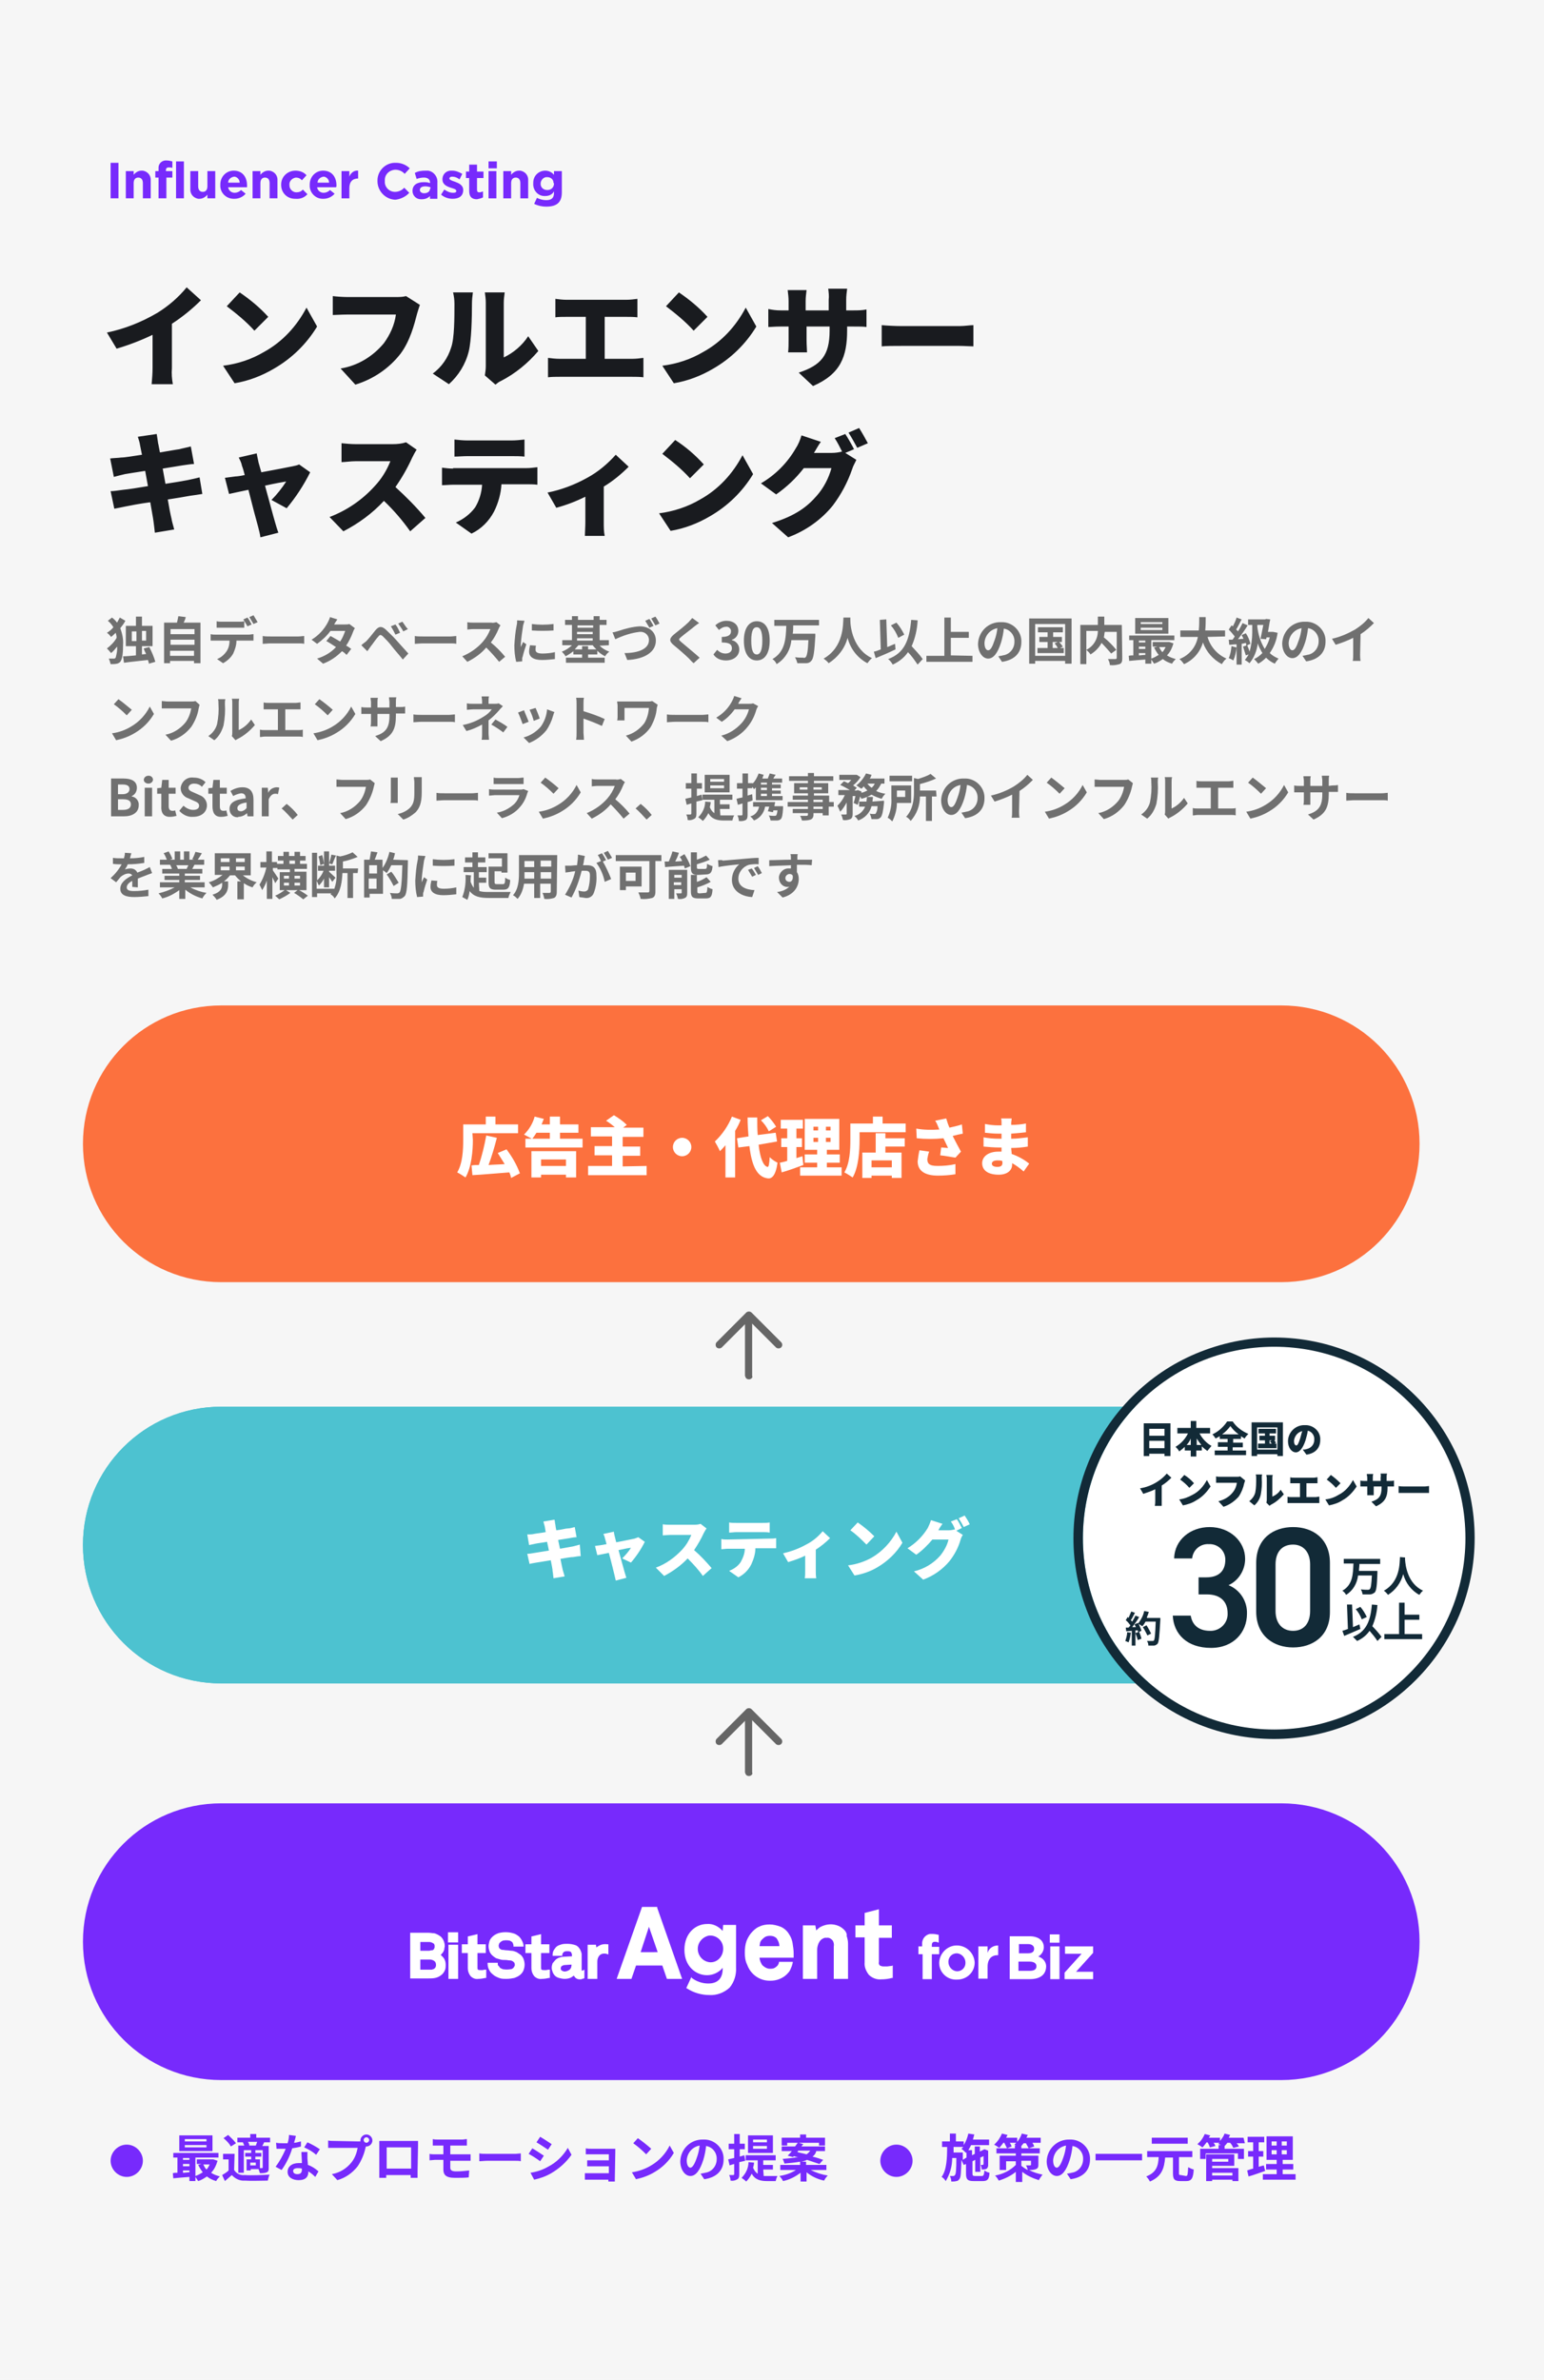
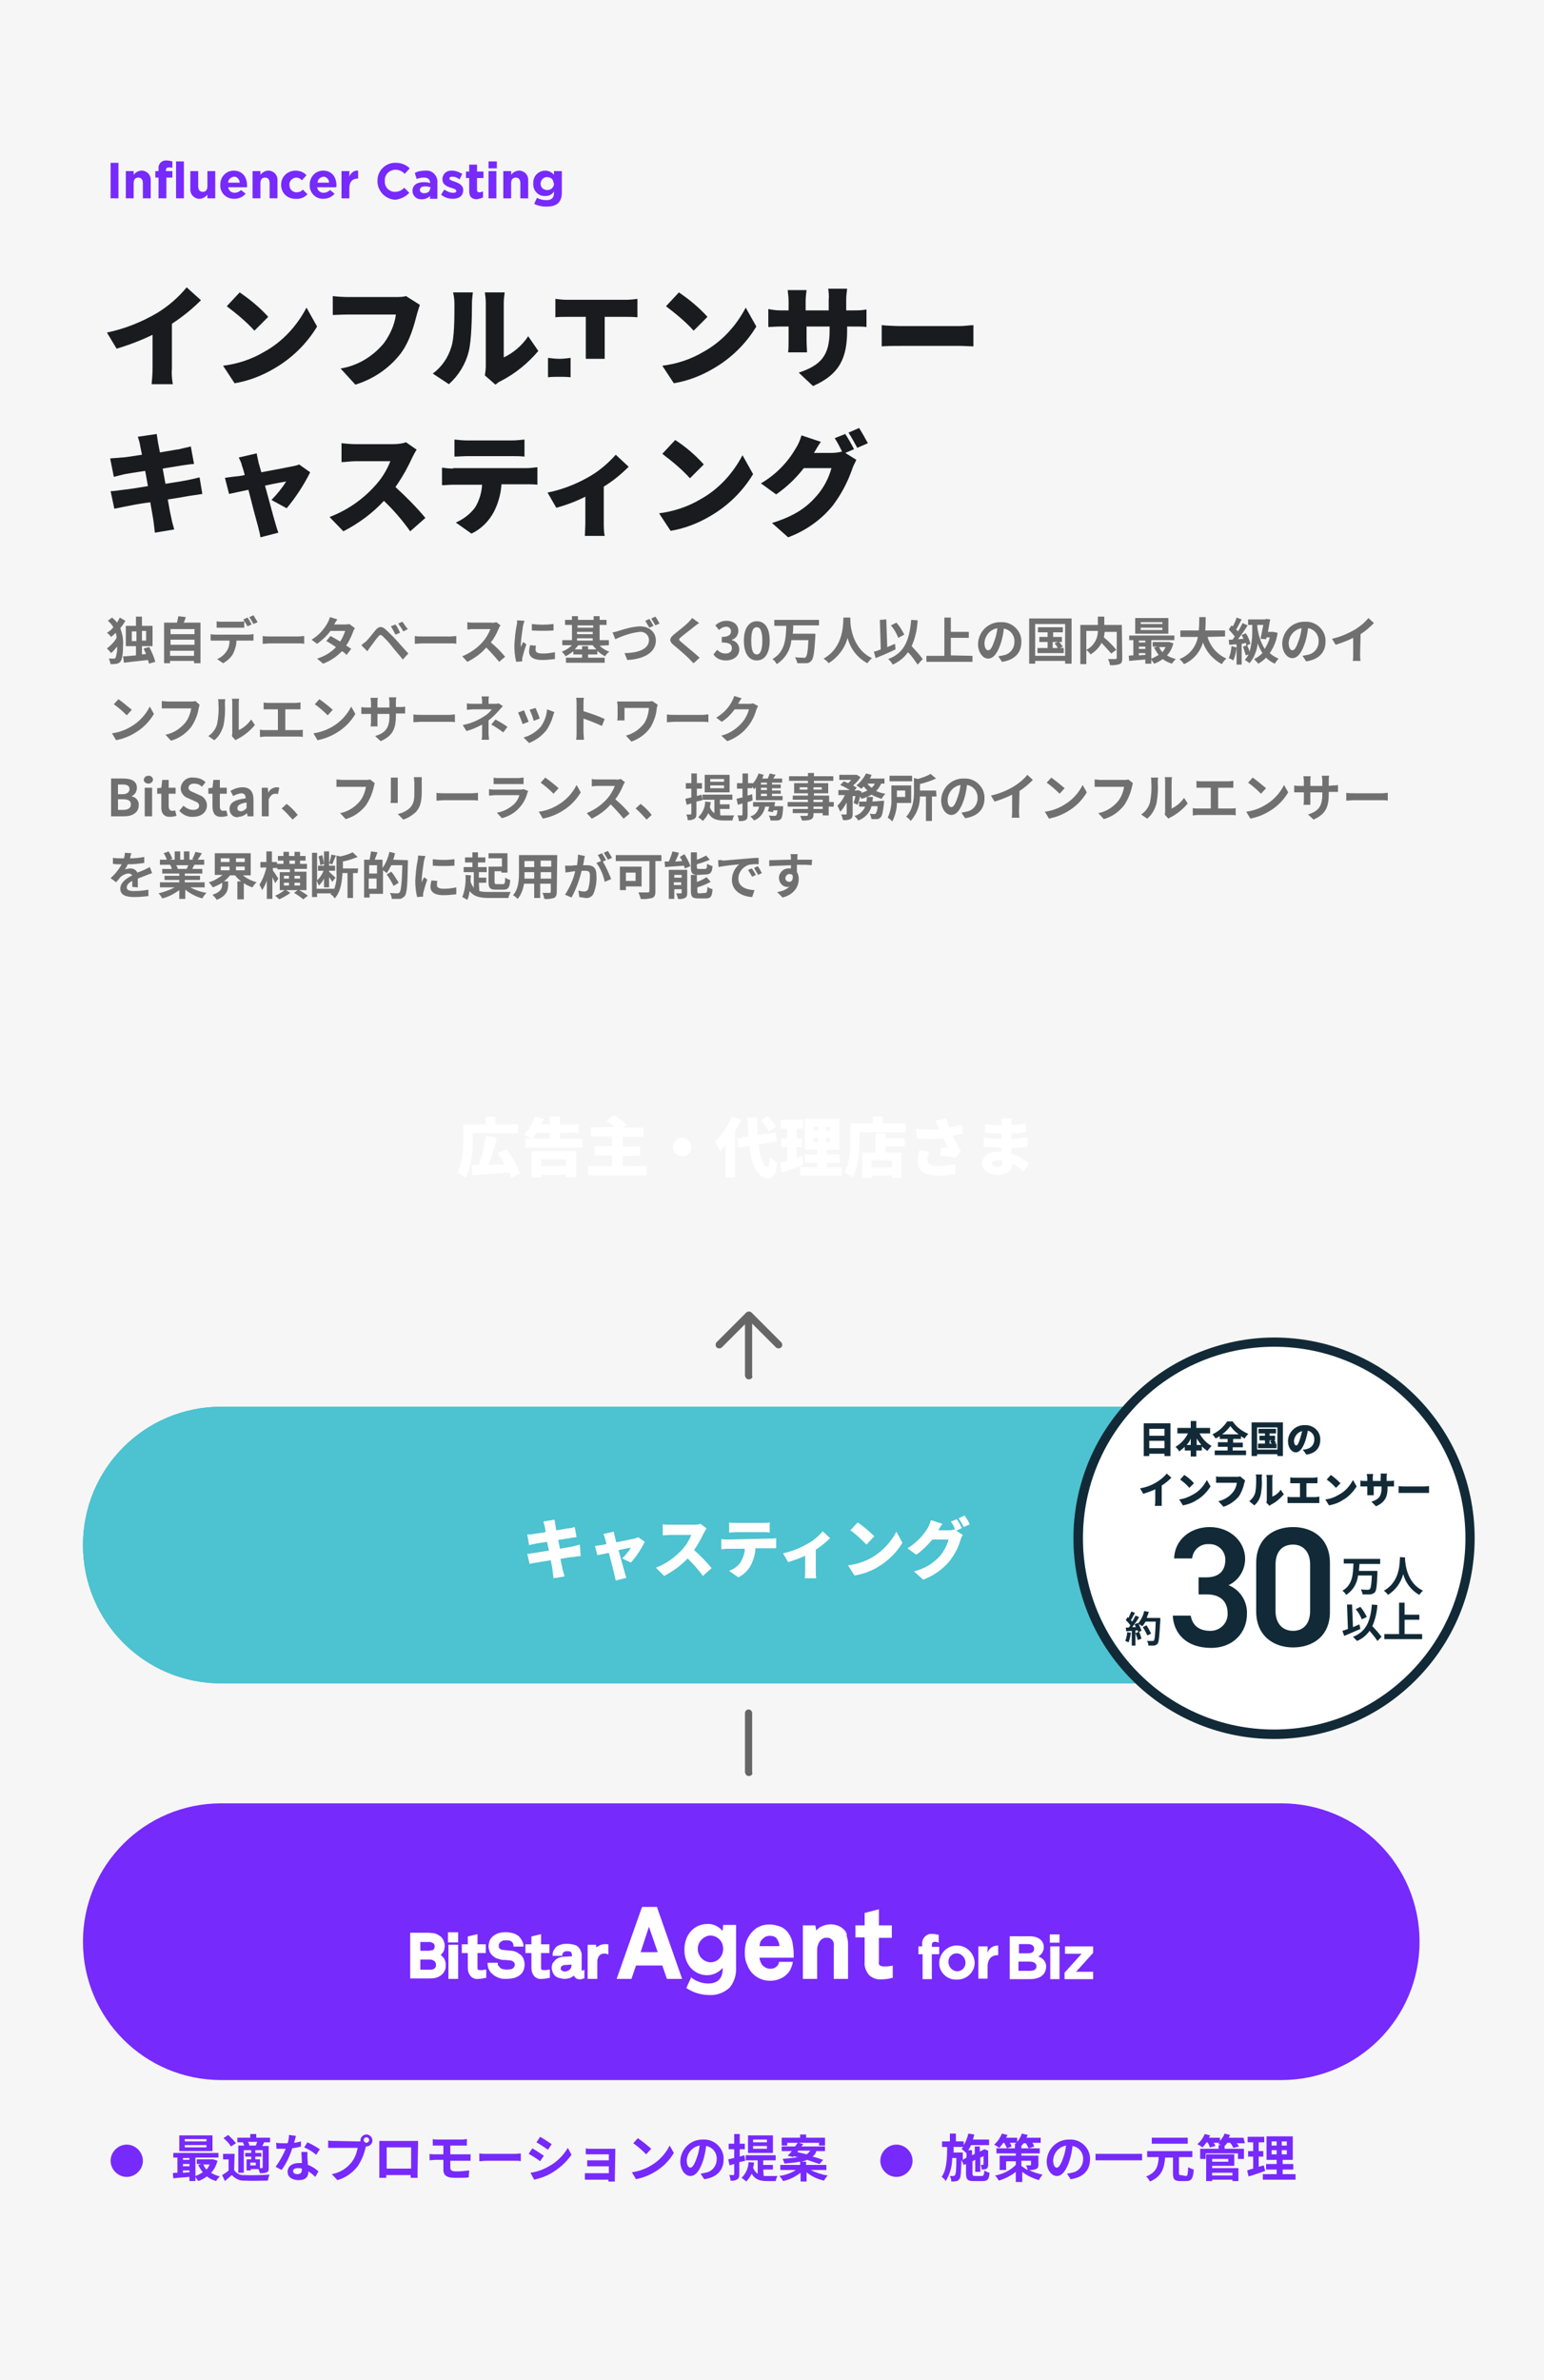
<svg xmlns="http://www.w3.org/2000/svg" version="1.1" id="レイヤー_1" x="0" y="0" viewBox="0 0 335 516" xml:space="preserve">
  <style>.st3{fill:#772afc}.st4{fill:#4dc2d0}.st6{fill:#fff}.st7{fill:#666}.st8{fill:#122a37}</style>
  <path d="M6217 3723h335v516h-335v-516z" transform="translate(-6217 -3723)" fill="#f6f6f6" />
  <path d="M6243 3856.9c-.2.4-.4.7-.6 1.1-.3-.4-.7-.8-1.1-1.1l-.9.7c.5.4.9.9 1.2 1.4-.4.5-.9.9-1.4 1.2.3.2.6.5.9.9.4-.3.7-.6 1-.9.1.3.2.7.2 1.1-.5.9-1.3 1.7-2.1 2.3.3.3.6.6.9 1 .5-.4.9-.9 1.3-1.4.1.8-.1 1.6-.3 2.4-.1.1-.2.2-.3.2h-1.2c.2.4.3.8.4 1.2.5 0 .9 0 1.4-.1.3-.1.5-.2.7-.4.5-.7.6-2.1.6-3.7.1-1.2-.2-2.5-.6-3.6.4-.5.8-1 1.1-1.6l-1.2-.7zm2.6 5.1v-2.1h1v2.1h-1zm3.1-2.2v2.1h-.9v-2.1h.9zm2 6.7c-.3-1.1-.8-2.2-1.3-3.2l-1.2.3c.1.4.3.8.5 1.2l-.9.1v-1.8h2.3v-4.4h-2.3v-2h-1.3v2h-2.2v4.4h2.2v2c-1.1.1-2 .2-2.8.2l.2 1.4c1.4-.2 3.4-.4 5.2-.6.1.3.2.6.2.8l1.4-.4zm3.2-1.3v-1.1h5.2v1.1h-5.2zm5.3-3.5v1.1h-5.2v-1.1h5.2zm0-2.3v1.1h-5.2v-1.1h5.2zm-2.4-1.3c.2-.4.4-.8.5-1.3l-1.6-.2c-.1.5-.2 1-.3 1.4h-2.8v8.8h1.3v-.5h5.2v.5h1.4v-8.8h-3.7zm16.1-.2l-.9-1.5-.9.4.9 1.5.9-.4zm-1.3.5c-.2-.4-.6-1.1-.9-1.5l-.9.4.9 1.5.9-.4zm-2.8.7h1.2v-1.4c-.4.1-.8.1-1.2.1h-3.6c-.4 0-.8 0-1.2-.1v1.4h4.8zm-5 1.5c-.4 0-.7 0-1.1-.1v1.4h4.1c0 .9-.2 1.7-.7 2.4-.5.7-1.2 1.3-2 1.6l1.3.9c.9-.5 1.7-1.2 2.2-2.1.4-.9.7-1.8.7-2.8h3.7v-1.4c-.3 0-.7.1-1 .1h-7.2zm10.2 2c.4 0 1.1-.1 1.8-.1h5.9c.5 0 1 0 1.3.1v-1.7c-.3 0-.8.1-1.3.1h-5.9c-.6 0-1.4 0-1.8-.1v1.7zm18.8-4.3c-.3.1-.6.1-1 .1h-2.3c.1-.2.4-.7.7-1.1l-1.6-.5c-.1.4-.3.8-.5 1.2-.8 1.5-2 2.8-3.5 3.7l1.2.9c1.1-.8 2.1-1.7 2.9-2.8h3.2c-.3.8-.6 1.6-1.1 2.3-.7-.4-1.5-.9-2.1-1.2l-.9 1.1c.6.3 1.3.8 2.1 1.3-1.1 1.2-2.5 2-4.1 2.5l1.3 1.1c1.6-.6 2.9-1.5 4.1-2.7.4.2.7.5 1 .8l1-1.3c-.3-.2-.6-.5-1.1-.7.6-.9 1.1-1.9 1.5-3 .1-.3.2-.5.4-.8l-1.2-.9zm10 .1l-1 .4c.4.6.7 1.2 1 1.8l1-.4c-.3-.7-.6-1.3-1-1.8zm1.5-.6l-.9.4c.4.6.8 1.1 1.1 1.7l1-.5c-.5-.5-.8-1.1-1.2-1.6zm-8.9 5.1l1.3 1.3c.2-.3.5-.7.7-1 .5-.6 1.2-1.7 1.7-2.2.3-.4.5-.4.9-.1.7.7 1.4 1.4 2 2.2.6.8 1.7 2 2.4 2.9l1.2-1.3c-.8-.9-2-2.2-2.7-3-.7-.8-1.5-1.5-2.2-2.2-.9-.8-1.5-.7-2.2.1-.7.9-1.6 2-2.1 2.5-.4.3-.7.5-1 .8zm11.6-.3c.4 0 1.1-.1 1.8-.1h5.9c.5 0 1 0 1.3.1v-1.7c-.3 0-.8.1-1.3.1h-5.9c-.6 0-1.4 0-1.8-.1v1.7zm17.7-4.7c-.4.1-.8.2-1.1.1h-3.9c-.4 0-.9 0-1.3-.1v1.6c.2 0 .8-.1 1.3-.1h3.7c-.4 1-.9 1.9-1.6 2.7-1.2 1.4-2.8 2.5-4.5 3.2l1.1 1.2c1.6-.8 3-1.8 4.1-3.1 1 1 1.9 2 2.8 3.1l1.3-1.1c-.9-1.1-2-2.2-3.1-3.1.7-.9 1.3-2 1.7-3 .1-.2.2-.5.4-.7l-.9-.7zm7.7.4v1.4c1.6.1 3.1.1 4.7 0v-1.4c-1.6.2-3.2.2-4.7 0zm-.4 4.6c-.1.5-.2.9-.2 1.4 0 1.1.9 1.8 2.8 1.8.9 0 1.9-.1 2.8-.2v-1.5c-.9.2-1.8.3-2.7.3-1.1 0-1.5-.3-1.5-.8 0-.3 0-.6.1-.9l-1.3-.1zm-2.8-5.4c0 .4 0 .7-.1 1.1-.3 1.4-.4 2.9-.5 4.3 0 1.2.1 2.4.4 3.6l1.3-.1v-.5c0-.2 0-.3.1-.5.2-.9.5-1.8.8-2.7l-.7-.5c-.2.4-.3.7-.5 1.1v-.7c.1-1.3.3-2.7.5-4 .1-.3.2-.7.3-1l-1.6-.1zm15.4 6.3v-.7h-1.3v.7h-1.6c.3-.3.5-.6.8-.9h3.1c.2.3.5.6.8.9h-1.8zm-2.4-2.4h3.4v.5h-3.4v-.5zm3.5-2.8v.5h-3.4v-.5h3.4zm-3.5 1.4h3.4v.5h-3.4v-.5zm6.9 2.9v-1.1h-2v-3.3h1.5v-1.1h-1.5v-.8h-1.3v.8h-3.4v-.8h-1.3v.8h-1.5v1.1h1.5v3.3h-2.1v1.1h2.1c-.6.6-1.4 1.1-2.2 1.4.3.3.6.6.8 1 .6-.3 1.2-.7 1.7-1.1v.7h1.9v.7h-3.5v1.1h8.4v-1.1h-3.6v-.7h2v-.8c.5.5 1.1.9 1.7 1.2.2-.4.5-.7.9-1-.8-.3-1.5-.7-2.1-1.3l2-.1zm8.8-5.7l-.9.4.9 1.5.9-.4c-.3-.5-.6-1.1-.9-1.5zm1.3-.5l-.9.4.9 1.5.9-.4c-.3-.6-.6-1.1-.9-1.5zm-9.3 3.4l.6 1.5c1.7-.8 3.5-1.4 5.3-1.6 1-.1 1.9.6 2 1.6v.2c0 1.9-2.3 2.8-5.3 2.8l.6 1.5c3.9-.2 6.2-1.8 6.2-4.2 0-2-1.6-3.1-3.5-3.1-1.6.1-3.1.5-4.6 1-.4.1-.9.3-1.3.3zm17.3-3.1c-.3.3-.5.6-.8.9-.7.7-2.2 1.9-3.1 2.6-1.1.9-1.2 1.5-.1 2.4 1 .8 2.7 2.3 3.3 2.9.3.3.6.7 1 1l1.3-1.2c-1.1-1-3.2-2.7-4-3.4-.6-.5-.6-.6 0-1.1.7-.6 2.2-1.7 2.9-2.3.3-.2.6-.5 1-.7l-1.5-1.1zm7.3 9.2c1.6 0 2.9-.9 2.9-2.4 0-1-.7-1.8-1.6-2v-.1c.8-.2 1.4-1 1.4-1.9 0-1.4-1.1-2.2-2.6-2.2-.9 0-1.8.4-2.4 1l.8 1c.4-.4 1-.7 1.5-.7.5-.1 1 .3 1.1.8v.2c0 .7-.5 1.2-2 1.2v1.2c1.8 0 2.2.5 2.2 1.3 0 .7-.6 1.1-1.4 1.1-.7 0-1.3-.3-1.8-.8l-.8 1c.6.9 1.6 1.3 2.7 1.3zm6.7 0c1.7 0 2.8-1.5 2.8-4.3s-1.1-4.2-2.8-4.2c-1.6 0-2.8 1.4-2.8 4.2s1.1 4.3 2.8 4.3zm0-1.3c-.7 0-1.2-.7-1.2-3s.5-2.9 1.2-2.9 1.2.7 1.2 2.9-.5 3-1.2 3zm13.5-6.2v-1.3h-9.7v1.3h2.6c-.1 2.7-.2 5.6-3 7.2.4.3.7.6.9 1.1 1.8-1.1 3-3 3.2-5.2h3.7c-.1 2.4-.3 3.4-.6 3.7-.1.1-.3.2-.5.1-.3 0-1.1 0-1.8-.1.2.4.4.8.5 1.3h1.9c.5 0 .9-.2 1.2-.6.4-.5.6-1.8.8-5.2v-.6h-4.9c.1-.6.1-1.2.1-1.8h5.6zm5.3-1.8c-.1 1.5.1 6.4-4.3 8.9.4.3.8.6 1.1 1 2-1.3 3.5-3.2 4.1-5.5.6 2.4 2.2 4.4 4.3 5.5.3-.4.6-.8 1-1.1-4.1-1.9-4.7-6.7-4.7-8.2v-.6h-1.5zm13.2 3.7c-.5-1-1-1.8-1.7-2.6l-1.2.6c.7.8 1.2 1.7 1.6 2.7l1.3-.7zm-2 2c-.6.2-1.1.5-1.7.7l-.2-6-1.4.1.2 6.4c-.5.2-1 .4-1.5.5l.4 1.4c1.2-.5 2.9-1.2 4.3-1.9l-.1-1.2zm6 3.3c-.7-1-1.6-1.9-2.4-2.8.8-1.8 1.2-3.7 1.3-5.6l-1.4-.1c-.4 4.5-1.5 7.2-5 8.5.4.3.7.7 1 1.2 1.3-.6 2.5-1.5 3.3-2.7.8.8 1.4 1.7 2.1 2.7l1.1-1.2zm6.1-.8v-3.8h3.9v-1.3h-3.9v-3.1h-1.4v8.3h-3.9v1.3h10v-1.3l-4.7-.1zm8.1-1.1c-.4 0-.8-.5-.8-1.6.1-1.6 1.2-2.9 2.8-3.2-.1.9-.3 1.8-.6 2.6-.5 1.5-.9 2.2-1.4 2.2zm3 2.5c2.8-.4 4.2-2 4.2-4.3.1-2.3-1.8-4.2-4-4.3h-.4c-2.7-.1-4.9 2-5 4.7 0 1.8 1 3.2 2.2 3.2 1.2 0 2.1-1.3 2.8-3.5.3-1 .5-2 .6-3 1.4.2 2.4 1.5 2.3 2.9 0 1.4-1 2.7-2.5 2.9-.3.1-.6.1-1 .2l.8 1.2zm11.1-4.3h1l-.7.3c.3.3.5.6.7 1h-1.1v-1.3zm1.5 1.3l.6-.3c-.2-.3-.5-.7-.8-1h.6v-1.1h-1.9v-1h2.1v-1.1h-5.4v1.1h2.1v1h-1.8v1.1h1.8v1.3h-2.2v1.1h5.7v-1.1h-.8zm-5.4 1.7v-6.9h6.5v6.9h-6.5zm-1.3-8.1v9.8h1.3v-.6h6.5v.6h1.4v-9.8h-9.2zm12.4 2.7h2.5c0 1.7-.9 3.3-2.5 4.1v-4.1zm7.7-1.3h-3.8v-1.8h-1.4v1.8h-3.8v8.5h1.3v-3.1c.3.3.7.6.9 1 1-.6 1.9-1.5 2.4-2.5.7.7 1.4 1.5 2.1 2.3l1.1-.8c-.8-1-1.7-1.9-2.7-2.7.1-.4.1-.8.2-1.2h2.6v5.6c0 .2-.1.3-.3.3h-1.6c.2.4.4.8.4 1.3.7.1 1.4 0 2.1-.2.5-.2.6-.6.6-1.3l-.1-7.2zm8.8-.2h-4.7v-.4h4.7v.4zm0 1.3h-4.7v-.5h4.7v.5zm1.3-2.6h-7.2v3.4h7.2v-3.4zm-.6 6.3c-.2.4-.4.8-.7 1.1-.3-.3-.5-.7-.7-1.1h1.4zm-5.8 1.3h1.4v.4c-.5 0-1 .1-1.4.1v-.5zm0-1.4h1.4v.5h-1.4v-.5zm1.4-1.3v.4h-1.4v-.4h1.4zm5.2.3h-3.6v1h1l-.7.2c.3.6.6 1.1 1 1.6-.5.3-1 .6-1.6.8v-4h5v-1h-9.8v1h.9v3.3c-.3 0-.7 0-1 .1l.1 1.1c1-.1 2.2-.2 3.5-.3v.9h1.3v-.9l.6.9c.7-.2 1.3-.6 1.9-1 .6.5 1.3.8 2 1 .2-.4.5-.7.8-1-.7-.2-1.3-.4-1.9-.8.7-.7 1.1-1.6 1.4-2.6l-.9-.3zm12.1-1.2v-1.3h-4.3c.1-1 .1-2 .1-2.9h-1.4c0 .9 0 1.9-.1 2.9h-4v1.4h3.8c-.4 2.2-1.9 4-4 4.8.4.3.7.7 1 1.1 2-.9 3.5-2.6 4.1-4.7.7 2 2.2 3.7 4.1 4.7.3-.5.6-.9 1-1.2-2-.9-3.5-2.6-4.1-4.7l3.8-.1zm1.4 2.1c-.1.9-.2 1.7-.6 2.6.3.1.7.3 1 .5.4-.9.6-1.9.7-2.8l-1.1-.3zm3.1-.7c.1.2.1.4.1.6l.9-.4c-.2-.8-.5-1.6-1-2.3l-.9.4c.1.3.3.5.4.8l-1.2.1c.7-.9 1.5-2 2.1-3l-1.1-.5c-.3.6-.6 1.2-1 1.8-.1-.1-.2-.3-.4-.4.4-.6.8-1.5 1.2-2.2l-1.1-.4c-.2.7-.5 1.3-.8 1.9l-.3-.2-.6.9c.5.5.9 1 1.3 1.5-.2.3-.3.5-.5.7h-.8l.1 1.1c.5 0 1-.1 1.6-.1v4.4h1.1v-4.5l.9-.2zm2.5-3.9h1.3c-.2.9-.4 2.1-.6 3l1.2.1.1-.4h.7c-.2.9-.6 1.7-1.1 2.5-.9-1.5-1.4-3.1-1.6-4.8v-.4zm3.4 1.5h-1.1c.2-.9.3-1.9.5-2.7l-.9-.1-.2.1h-3.7v1.2h.9v1.6c0 1.4-.2 2.9-.6 4.2-.1-.5-.3-.9-.5-1.4l-.9.3c.2.6.4 1.3.6 1.9l.6-.2c-.2.4-.5.8-.8 1.2.3.2.7.4 1 .7 1-1.2 1.6-2.7 1.8-4.3.2.7.6 1.4 1 2.1-.5.5-1.1 1-1.8 1.3.3.3.6.6.9 1 .6-.3 1.2-.8 1.7-1.3.6.6 1.2 1 1.9 1.3.2-.4.5-.7.8-1.1-.7-.3-1.4-.7-1.9-1.2.9-1.3 1.5-2.8 1.7-4.4l-1-.2zm4.2 4c-.4 0-.8-.5-.8-1.6.1-1.6 1.2-2.9 2.8-3.2-.1.9-.3 1.8-.6 2.6-.5 1.5-.9 2.2-1.4 2.2zm3 2.4c2.8-.4 4.2-2 4.2-4.3.1-2.3-1.8-4.2-4-4.3h-.4c-2.7-.1-4.9 2-5 4.7 0 1.8 1 3.2 2.2 3.2 1.2 0 2.1-1.3 2.8-3.5.3-1 .5-2 .6-3 1.4.2 2.4 1.5 2.3 2.9 0 1.4-1 2.7-2.5 2.9-.3.1-.6.1-1 .2l.8 1.2zm11.8-5.9c1.1-.7 2-1.5 2.9-2.4l-1.2-1.1c-.8 1-1.8 1.8-2.9 2.5-1.6.9-3.2 1.6-5 2l.8 1.3c1.3-.4 2.6-.9 3.8-1.5v3.6c0 .5 0 1-.1 1.4h1.7c-.1-.5-.1-1-.1-1.4l.1-4.4zm-269.5 14.1l-1 1.1c1 .7 1.9 1.5 2.8 2.4l1.1-1.2c-1-.8-1.9-1.6-2.9-2.3zm-1.4 7.4l.9 1.5c1.4-.3 2.8-.8 4.1-1.6 1.7-1 3.1-2.4 4.1-4.1l-.9-1.6c-.9 1.8-2.3 3.3-4 4.3-1.3.8-2.7 1.3-4.2 1.5zm18.1-7c-.3.1-.6.1-.9.1h-5.1c-.4 0-1-.1-1.3-.1v1.6h6.4c-.2 1.1-.6 2.2-1.3 3.1-1.1 1.3-2.6 2.3-4.3 2.6l1.2 1.3c1.8-.5 3.3-1.6 4.4-3 .8-1.2 1.4-2.6 1.6-4 .1-.3.1-.5.2-.8l-.9-.8zm4.1 8.5c1-.8 1.6-1.9 2-3.2.3-1.6.4-3.1.3-4.7 0-.3 0-.7.1-1h-1.6c.1.3.1.7.1 1 .1 1.5 0 2.9-.3 4.4-.3 1.1-1 2-1.9 2.6l1.3.9zm4.6 0c.1-.1.3-.2.5-.3 1.4-.7 2.7-1.8 3.7-3l-.8-1.2c-.7 1-1.6 1.8-2.7 2.3v-5.8c0-.3 0-.6.1-1h-1.6c.1.3.1.6.1.9v6.4c0 .3 0 .5-.1.8l.8.9zm10.8-2.2v-4.5h3.3v-1.5c-.3 0-.7.1-1 .1h-6c-.3 0-.7 0-1-.1v1.5h3.1v4.5h-2.8c-.4 0-.7 0-1.1-.1v1.6c.4 0 .7-.1 1.1-.1h7.2c.3 0 .7 0 1 .1v-1.6c-.3.1-.7.1-1 .1h-2.8zm7.4-6.7l-1 1.1c1 .7 1.9 1.5 2.8 2.4l1.1-1.2c-.9-.8-1.9-1.6-2.9-2.3zm-1.3 7.4l.9 1.5c1.4-.3 2.8-.8 4.1-1.6 1.7-1 3.1-2.4 4.1-4.1l-.9-1.6c-.9 1.8-2.3 3.3-4 4.3-1.3.8-2.8 1.3-4.2 1.5zm17.9-5.6v-1.2c0-.3 0-.7.1-1h-1.6c0 .3.1.7.1 1v1.2h-2.6v-1.1c0-.3 0-.7.1-1h-1.6c0 .3.1.7.1 1v1.1h-.9c-.4 0-.8 0-1.2-.1v1.5h2.1v1.5c0 .4 0 .8-.1 1.2h1.5v-2.7h2.6v.4c0 2.7-.9 3.7-3.1 4.4l1.2 1.1c2.7-1.2 3.3-2.8 3.3-5.6v-.4h2v-1.5c-.4.1-.8.1-1.2.1h-.8zm3.8 3.2c.4 0 1.1-.1 1.8-.1h5.9c.5 0 1 0 1.3.1v-1.7c-.3 0-.8.1-1.3.1h-5.9c-.6 0-1.4 0-1.8-.1v1.7zm18.5-4.1c-.3.1-.6.1-.9.1h-1.3v-.6c0-.3 0-.7.1-1h-1.6c0 .3.1.7.1 1v.6h-1.9c-.5 0-.9 0-1.4-.1v1.4c.3 0 1-.1 1.4-.1h4c-.5.7-1.1 1.2-1.8 1.6-1.4.9-2.9 1.5-4.5 1.8l.8 1.3c1.2-.3 2.3-.8 3.4-1.4v1.9c0 .5 0 .9-.1 1.4h1.6c0-.3-.1-1-.1-1.4v-2.8c.8-.6 1.6-1.4 2.3-2.2.2-.3.6-.6.8-.9l-.9-.6zm-1.6 4.6c.9.5 1.8 1.1 2.6 1.7l.9-1.2c-.8-.6-1.7-1.1-2.6-1.6l-.9 1.1zm9.6-3.6l-1.3.4c.4.8.7 1.6.9 2.4l1.3-.5c-.1-.4-.7-1.9-.9-2.3zm2.5.3c-.1 1.4-.6 2.7-1.4 3.8-1 1.1-2.2 1.9-3.7 2.3l1.2 1.2c1.5-.6 2.7-1.5 3.7-2.7.7-1 1.2-2.1 1.5-3.2.1-.2.1-.5.3-.8l-1.6-.6zm-5 .2l-1.3.5c.4.8.7 1.7 1 2.5l1.3-.5c-.2-.6-.8-1.9-1-2.5zm17.5 1.9c-1.5-.7-3-1.2-4.6-1.7v-1.6c0-.4 0-.9.1-1.3h-1.7c.1.4.1.9.1 1.3v6.3c0 .5 0 1-.1 1.5h1.7c0-.4-.1-1.2-.1-1.5v-3.1c1.4.5 2.7 1 4 1.6l.6-1.5zm10.3-3.9c-.3.1-.7.1-1 .1h-6.6c0 .3.1.6.1.9v2.3c0 .3 0 .6-.1.9h1.6v-2.7h5.3c-.1 1.2-.4 2.3-1 3.3-1 1.3-2.4 2.3-4 2.7l1.2 1.3c1.7-.6 3.2-1.7 4.2-3.2.7-1.3 1.2-2.6 1.3-4.1.1-.2.1-.5.2-.7l-1.2-.8zm3.2 4.6c.4 0 1.1-.1 1.8-.1h5.9c.5 0 1 0 1.3.1v-1.7c-.3 0-.8.1-1.3.1h-5.9c-.6 0-1.4 0-1.8-.1v1.7zm18.7-4.1c-.3.1-.6.1-1 .1h-2.2v-.1c.1-.2.4-.7.7-1.1l-1.6-.5c-.1.4-.3.8-.5 1.2-.8 1.5-2 2.7-3.4 3.5l1.2.9c1.1-.7 2-1.6 2.8-2.7h3.1c-.3 1.1-.8 2.1-1.6 3-1.2 1.3-2.7 2.3-4.4 2.7l1.3 1.2c1.7-.6 3.3-1.7 4.4-3.1.9-1.1 1.5-2.3 1.9-3.7.1-.3.2-.5.4-.8l-1.1-.6zM6241 3900h2.9c1.8 0 3.2-.8 3.2-2.4.1-.9-.6-1.8-1.5-1.9v-.1c.7-.3 1.1-1 1.1-1.8 0-1.5-1.3-2-2.9-2h-2.7v8.2zm1.6-4.8v-2.1h1c1 0 1.5.3 1.5 1 0 .6-.5 1.1-1.5 1.1h-1zm0 3.5v-2.4h1.1c1.1 0 1.7.3 1.7 1.1s-.6 1.2-1.7 1.2h-1.1zm5.8 1.3h1.6v-6.2h-1.6v6.2zm.8-7.1c.5 0 .9-.3 1-.8 0-.5-.4-.9-.9-.9h-.1c-.5 0-.9.3-1 .8v.1c0 .4.4.8 1 .8-.1 0 0 0 0 0zm4.8 7.2c.4 0 .9-.1 1.3-.2l-.3-1.2c-.2.1-.4.1-.6.1-.5 0-.8-.3-.8-1v-2.7h1.5v-1.3h-1.5v-1.7h-1.4l-.2 1.7-.9.1v1.2h.9v2.7c-.1 1.4.5 2.4 2 2.3zm4.9 0c1.9 0 3-1.1 3-2.5 0-1-.7-1.9-1.6-2.2l-1.1-.5c-.7-.3-1.3-.5-1.3-1.1 0-.5.5-.9 1.2-.9.6 0 1.3.2 1.7.7l.8-1c-.7-.7-1.6-1-2.6-1-1.4-.2-2.6.8-2.8 2.2v.1c0 1 .7 1.9 1.7 2.2l1.1.5c.7.3 1.2.5 1.2 1.1 0 .6-.5.9-1.3.9s-1.5-.4-2.1-.9l-.9 1.1c.8.9 1.9 1.4 3 1.3zm6.2 0c.4 0 .9-.1 1.3-.2l-.3-1.2c-.2.1-.4.1-.6.1-.6 0-.8-.3-.8-1v-2.7h1.5v-1.3h-1.5v-1.7h-1.4l-.2 1.7-.9.1v1.2h.9v2.7c0 1.4.5 2.4 2 2.3zm3.6 0c.7 0 1.4-.3 1.9-.8l.1.7h1.3v-3.6c0-1.8-.8-2.7-2.4-2.7-.9 0-1.8.3-2.6.8l.6 1.1c.5-.3 1.1-.5 1.7-.6.8 0 1 .5 1 1.1-2.5.3-3.5 1-3.5 2.3 0 1 .7 1.8 1.7 1.8.1 0 .2 0 .2-.1zm.6-1.2c-.5 0-.8-.2-.8-.7 0-.5.5-1 2-1.2v1.2c-.3.4-.8.7-1.2.7zm4.4 1.1h1.6v-3.7c.4-.9.9-1.2 1.4-1.2.2 0 .4 0 .6.1l.3-1.4c-.2-.1-.5-.1-.7-.1-.8.1-1.4.5-1.7 1.2l-.1-1.1h-1.3v6.2zm7.9-.3c-.7-.9-1.5-1.7-2.4-2.4l-1.1 1c.9.7 1.6 1.6 2.4 2.4l1.1-1zm15.7-7.7c-.3.1-.6.1-.9.1h-5.1c-.4 0-1-.1-1.3-.1v1.6h6.4c-.2 1.1-.6 2.2-1.3 3.1-1.1 1.3-2.6 2.3-4.3 2.6l1.2 1.3c1.8-.5 3.3-1.6 4.4-3 .8-1.2 1.4-2.6 1.7-4 .1-.3.1-.5.2-.8l-1-.8zm4.5-.4v4.5c0 .3 0 .8-.1 1h1.6v-5.5h-1.5zm5-.1c0 .4.1.7.1 1.1v2.1c0 1.7-.1 2.5-.9 3.4-.7.7-1.7 1.2-2.7 1.4l1.2 1.2c1-.3 1.9-.9 2.7-1.6.8-.9 1.3-1.9 1.3-4.3v-3.3h-1.7zm4.9 5.1c.4 0 1.1-.1 1.8-.1h5.9c.5 0 1 0 1.3.1v-1.7c-.3 0-.8.1-1.3.1h-5.9c-.6 0-1.4 0-1.8-.1v1.7zm18.9-2.5c-.3.1-.5.1-.8.1h-5.4c-.3 0-.8 0-1.3-.1v1.4c.5 0 1-.1 1.3-.1h5.3c-.2.7-.6 1.4-1.1 1.9-1.1 1-2.4 1.7-3.8 1.9l1.1 1.2c1.5-.4 2.9-1.2 3.9-2.4.8-.9 1.3-1.9 1.6-3 .1-.2.1-.3.2-.5l-1-.4zm-6.5-1.1h6.5v-1.4c-.4 0-.8.1-1.2.1h-4.2c-.4 0-.8 0-1.1-.1v1.4zm11.2-1.4l-1 1.1c1 .7 1.9 1.5 2.8 2.4l1.1-1.2c-.9-.8-1.9-1.6-2.9-2.3zm-1.4 7.4l.9 1.5c1.4-.3 2.8-.8 4.1-1.6 1.7-1 3.1-2.4 4.1-4.1l-.9-1.6c-.9 1.8-2.3 3.3-4 4.3-1.3.8-2.7 1.3-4.2 1.5zm17.8-7.1c-.4.1-.8.2-1.1.1h-3.9c-.4 0-.9 0-1.3-.1v1.6c.2 0 .8-.1 1.3-.1h3.7c-.4 1-.9 1.9-1.6 2.7-1.2 1.4-2.8 2.5-4.5 3.2l1.1 1.2c1.6-.8 3-1.8 4.1-3.1 1 1 1.9 2 2.8 3.1l1.3-1.1c-.9-1.1-2-2.2-3.1-3.1.7-.9 1.3-2 1.7-3 .1-.2.2-.5.4-.7l-.9-.7zm6.7 7.8c-.7-.9-1.5-1.7-2.4-2.4l-1.1 1c.9.7 1.6 1.6 2.4 2.4l1.1-1zm15.7-7.2h-3v-.6h3v.6zm0 1.4h-3v-.6h3v.6zm1.2-2.9h-5.4v3.8h5.4v-3.8zm-5.9 5.5l-.2-1.2-1 .3v-1.6h1.1v-1.2h-1.1v-2.1h-1.2v2.1h-1.2v1.2h1.2v1.9c-.5.1-.9.2-1.3.3l.3 1.3c.3-.1.6-.2 1-.3v2.2c0 .1-.1.2-.2.2h-.9c.2.4.3.8.3 1.2.5.1 1 0 1.5-.3.3-.2.4-.5.4-1.1v-2.6l1.3-.3zm3.8 1.9h2.1v-1h-2.1v-1h2.7v-1.1h-6.5v1.1h2.6v2.9c-.5-.3-.8-.8-1-1.3.1-.4.2-.7.2-1.1l-1.2-.1c0 1.3-.6 2.5-1.5 3.4.3.2.7.5 1 .8.5-.5.9-1.1 1.2-1.7.7 1.3 1.9 1.6 3.3 1.6h1.9c.1-.4.2-.8.4-1.1h-3l-.1-1.4zm10.2-5.3h-1.3v-.4h1.3v.4zm0 1.2h-1.3v-.5h1.3v.5zm0 1.3h-1.3v-.5h1.3v.5zm-3.2-.4l-1 .3v-1.6h1v-.3c.2.2.3.4.4.5.1-.1.3-.2.4-.4v2.8h5.8v-.9h-2.3v-.5h1.9v-.7h-1.9v-.5h1.9v-.8h-1.9v-.4h2.2v-.9h-1.9c.1-.3.3-.5.5-.8l-1.3-.3c-.1.4-.3.7-.4 1.1h-1.2c.1-.3.2-.6.3-.8l-1.1-.3c-.3.8-.7 1.6-1.3 2.2v-.1h-1v-2.1h-1.2v2.1h-1.2v1.2h1.2v1.9c-.5.1-1 .2-1.3.3l.3 1.3c.3-.1.7-.2 1-.3v2.4c0 .1-.1.2-.2.2h-.9c.2.4.3.8.3 1.2.5.1 1.1 0 1.5-.2.3-.2.4-.5.4-1.1v-2.8c.4-.1.8-.2 1.1-.4l-.1-1.3zm4.8 2.6c.1-.3.1-.6.2-.9h-4.8v1h1.3c-.2 1-.9 1.9-1.9 2.1.3.3.6.6.8.9 1.3-.5 2.2-1.7 2.4-3h.9c-.1.4-.2.7-.3 1l1.1.2c0-.1.1-.3.1-.4h.9c-.1.7-.2 1-.3 1.1-.1.1-.2.1-.4.1s-.7 0-1.2-.1c.2.3.3.7.4 1.1h1.4c.3 0 .6-.1.8-.3.3-.3.4-.9.5-2.3v-.5h-1.9zm10.5.6h-2v-.5h2v.5zm-2-2h2v.5h-2v-.5zm-3-2.2v-.5h1.7v.5h-1.7zm4.8-.5v.5h-1.8v-.5h1.8zm2.7 3.2h-1.1v-1.4h-3.3v-.5h3.1v-2.2h-3.1v-.5h4.2v-1h-4.2v-.7h-1.3v.7h-4.1v1h4.1v.5h-3v2.2h3v.5h-3.3v.9h3.3v.5h-4.4v1h4.4v.5h-3.3v.9h3.3v.3c0 .2-.1.3-.3.3h-1.4c.2.3.3.7.4 1 .7 0 1.3 0 1.9-.2.4-.2.6-.5.6-1.1v-.3h2v.5h1.3v-1.9h1.1v-1zm8.3-.1c0-.3.1-.6.1-1h-1.3c0 .3-.1.7-.1 1h-1.6v1.1h1.3c-.4 1-1.3 1.8-2.3 2 .3.3.6.6.8 1 1.4-.5 2.5-1.6 2.9-3.1h1.3c0 .6-.1 1.1-.4 1.6-.1.1-.2.1-.4.1-.3 0-.6 0-.9-.1.2.4.3.8.4 1.2h1.2c.3 0 .6-.2.8-.4.3-.4.5-1.2.7-3.1v-.5l-2.5.2zm.5-3.9c-.2.4-.4.7-.7.9-.4-.3-.7-.6-.9-.9h1.6zm2.1 0v-1.1h-3.2c.2-.2.3-.5.4-.8l-1.2-.3c-.5 1-1.2 1.9-2.1 2.6.4.2.7.5 1.1.7.2-.1.3-.3.5-.5.2.3.5.6.8.9-.4.2-.9.4-1.3.5v-.3l-.8-.3-.2.1h-.5l.5-.6c-.3-.2-.5-.3-.8-.5.6-.5 1.2-1.1 1.6-1.8l-.8-.5h-3.8v1.1h2.6c-.2.2-.4.5-.7.7-.3-.1-.6-.3-.9-.4l-.8.8c.7.3 1.4.7 2.1 1.1h-2.5v1.1h1.4c-.4.9-.9 1.6-1.6 2.3.2.4.4.8.6 1.3.6-.6 1-1.3 1.4-2v2.4c0 .1 0 .2-.2.2h-1c.2.4.3.8.4 1.2.5.1 1.1 0 1.6-.2.4-.2.5-.6.5-1.1v-3.9h.6c-.1.5-.2 1-.4 1.5l.9.4c.2-.6.4-1.2.5-1.8.1.1.2.3.3.5.8-.2 1.5-.5 2.2-.9.7.4 1.5.7 2.2.9.2-.4.5-.8.8-1.1-.7-.1-1.4-.3-2-.6.5-.5.8-1 1.1-1.6h.7zm6-1.7h-4.9v1.2h4.9v-1.2zm-1.5 3.2v1.4h-1.8v-1.4h1.8zm1.3 2.6v-3.7h-4.3v2.8c.1 1.4-.2 2.9-.8 4.2.4.2.7.5 1 .8.6-1.2 1-2.6 1-4h3.1zm5.4-2.6h-3.5v-1.4c1.2-.3 2.4-.7 3.5-1.2l-1.2-1c-.8.5-1.8.8-2.7 1.1l-.9-.2v3c0 1.6-.2 3.8-1.7 5.4.4.2.7.5 1 .9 1.3-1.5 2-3.3 2-5.3h1.3v5.3h1.3v-5.3h1l-.1-1.3zm3.3 3.6c-.4 0-.8-.5-.8-1.6.1-1.6 1.2-2.9 2.8-3.2-.1.9-.3 1.8-.6 2.6-.5 1.5-.9 2.2-1.4 2.2zm3 2.4c2.8-.4 4.2-2 4.2-4.3.1-2.3-1.8-4.2-4-4.3h-.4c-2.7-.1-4.9 2-5 4.7 0 1.8 1 3.2 2.2 3.2 1.2 0 2.1-1.3 2.8-3.5.3-1 .5-2 .6-3 1.4.2 2.4 1.5 2.3 2.9 0 1.4-1 2.7-2.5 2.9-.3.1-.6.1-1 .2l.8 1.2zm11.8-5.9c1.1-.7 2-1.5 2.9-2.4l-1.2-1.1c-.8 1-1.8 1.8-2.9 2.5-1.5.9-3.2 1.6-5 2l.8 1.3c1.3-.4 2.6-.9 3.8-1.5v3.6c0 .5 0 1-.1 1.4h1.7c-.1-.5-.1-1-.1-1.4l.1-4.4zm6.9-2.9l-1 1.1c1 .7 1.9 1.5 2.8 2.4l1.1-1.2c-1-.8-1.9-1.6-2.9-2.3zm-1.4 7.4l.9 1.5c1.4-.3 2.8-.8 4.1-1.6 1.7-1 3.1-2.4 4.1-4.1l-.9-1.6c-.9 1.8-2.3 3.3-4 4.3-1.3.8-2.7 1.3-4.2 1.5zm18.1-7c-.3.1-.6.1-.9.1h-5.1c-.4 0-1-.1-1.3-.1v1.6h6.4c-.2 1.1-.6 2.2-1.3 3.1-1.1 1.3-2.6 2.3-4.3 2.6l1.2 1.3c1.8-.5 3.3-1.6 4.4-3 .8-1.2 1.4-2.6 1.7-4 .1-.3.1-.5.2-.8l-1-.8zm4.1 8.5c1-.8 1.6-1.9 2-3.2.3-1.6.4-3.1.3-4.7 0-.3 0-.7.1-1h-1.6c.1.3.1.7.1 1 .1 1.5 0 2.9-.3 4.4-.3 1.1-1 2-1.9 2.6l1.3.9zm4.6 0c.1-.1.3-.2.5-.3 1.4-.7 2.7-1.8 3.7-3l-.8-1.2c-.7 1-1.6 1.8-2.7 2.3v-5.8c0-.3 0-.6.1-1h-1.6c.1.3.1.6.1.9v6.4c0 .3 0 .5-.1.8l.8.9zm10.8-2.2v-4.5h3.3v-1.5c-.3 0-.7.1-1 .1h-6c-.3 0-.7 0-1-.1v1.5h3.1v4.5h-2.8c-.4 0-.7 0-1.1-.1v1.6c.4 0 .7-.1 1.1-.1h7.2c.3 0 .7 0 1 .1v-1.6c-.3.1-.7.1-1 .1h-2.8zm7.5-6.7l-1 1.1c1 .7 1.9 1.5 2.8 2.4l1.1-1.2c-1-.8-1.9-1.6-2.9-2.3zm-1.4 7.4l.9 1.5c1.4-.3 2.8-.8 4.1-1.6 1.7-1 3.1-2.4 4.1-4.1l-.9-1.6c-.9 1.8-2.3 3.3-4 4.3-1.3.8-2.7 1.3-4.2 1.5zm17.9-5.6v-1.2c0-.3 0-.7.1-1h-1.6c0 .3.1.7.1 1v1.2h-2.6v-1.1c0-.3 0-.7.1-1h-1.6c0 .3.1.7.1 1v1.1h-.9c-.4 0-.8 0-1.2-.1v1.5h2.1v1.5c0 .4 0 .8-.1 1.2h1.5v-2.7h2.6v.4c0 2.7-.9 3.7-3.1 4.4l1.2 1.1c2.7-1.2 3.3-2.8 3.3-5.6v-.4h2v-1.5c-.4.1-.8.1-1.2.1l-.8.1zm3.8 3.2c.4 0 1.1-.1 1.8-.1h5.9c.5 0 1 0 1.3.1v-1.7c-.3 0-.8.1-1.3.1h-5.9c-.6 0-1.4 0-1.8-.1v1.7zm-262.2 18.8v-1.9c.7-.3 1.3-.5 1.8-.7.4-.2.9-.3 1.3-.5l-.5-1.3-1.2.6c-.5.2-.9.4-1.5.6-.3-.6-.8-.9-1.5-.9-.4 0-.8.1-1.2.2.2-.3.5-.7.6-1.1 1.2 0 2.4-.1 3.6-.3v-1.3c-1 .2-2 .3-3.1.3.1-.4.2-.8.3-1.1l-1.4-.1c0 .4-.1.8-.2 1.2h-.5c-.6 0-1.3 0-1.9-.1v1.3c.6.1 1.4.1 1.8.1h.1c-.6 1.1-1.4 2.1-2.4 3l1.2.9c.3-.4.7-.8 1-1.2.5-.4 1.1-.7 1.7-.7.3 0 .6.1.8.4-1.2.6-2.6 1.5-2.6 2.9s1.3 1.8 3 1.8c1 0 2.1-.1 3.1-.2v-1.4c-1 .2-2.1.3-3.1.3-1.1 0-1.6-.2-1.6-.8 0-.5.4-1 1.2-1.4v1.3l1.2.1zm11-4.9c-.1.3-.3.6-.4.9h-2.1.2c-.1-.3-.2-.6-.4-.8h2.7zm3.5 4.9v-1.1h-4.3v-.5h3.3v-.9h-3.3v-.5h3.8v-1h-2.2c.2-.3.3-.6.5-.9h2.1v-1.1h-1.4c.3-.4.6-.9.9-1.4l-1.4-.3c-.2.6-.4 1.1-.7 1.6l.4.1h-1v-1.8h-1.2v1.8h-.8v-1.8h-1.2v1.8h-1l.5-.2c-.2-.5-.5-1.1-.8-1.6l-1.1.4c.3.4.5.9.7 1.4h-1.5v1.1h2.3-.1c.2.3.3.6.4.9h-2.1v1h3.7v.5h-3.2v.9h3.2v.5h-4.2v1.1h3.2c-1.1.6-2.3 1-3.5 1.3.3.3.6.7.8 1.1 1.3-.3 2.6-1 3.7-1.8v1.9h1.3v-2c1.1.9 2.3 1.5 3.7 1.9.2-.4.5-.8.9-1.2-1.2-.2-2.4-.6-3.5-1.2h3.1zm3.5-4.5h1.9v.8h-1.9v-.8zm0-1.8h1.9v.8h-1.9v-.8zm5.2.8h-1.9v-.8h1.9v.8zm0 1.8h-1.9v-.8h1.9v.8zm1.3 1v-4.7h-7.8v4.7h1.7c-.9.7-1.9 1.3-3 1.6.3.3.6.7.9 1.1.7-.3 1.4-.6 2-1v.4c0 .7-.2 1.6-2.1 2.2.3.3.7.7.9 1.1 2.2-.8 2.5-2.2 2.5-3.2v-.8h-.9c.5-.4.9-.8 1.3-1.3h1.1c.4.5.8.9 1.3 1.3h-.8v3.9h1.4v-3.5c.6.4 1.2.7 1.9.9.2-.4.5-.8.9-1.1-1.1-.3-2.1-.8-3-1.5h1.7zm7.5 3.2c-.7.5-1.4 1-2.2 1.3.3.3.6.5.9.8.8-.4 1.6-.8 2.4-1.4l-1.1-.7zm3.2-2.4h-1.2v-.6h1.2v.6zm0 1.5h-1.2v-.6h1.2v.6zm-3.5 0v-.6h1.1v.6h-1.1zm0-2.1h1.1v.6h-1.1v-.6zm1.2-3.3h1.2v.7h-1.2v-.7zm3.5 2.4h-2.4v-.6h2.7v-1.1h-1.5v-.7h1.2v-1h-1.2v-.9h-1.2v.9h-1.2v-.9h-1.2v.9h-1.2v1h1.2v.7h-1.4v-.4h-1.1v-2.3h-1.2v2.3h-1.3v1.2h1.3c-.3 1.3-.8 2.6-1.5 3.7l.6 1.2c.4-.7.8-1.4 1-2.1v4h1.2v-4.7c.2.5.5.9.6 1.3l.7-1c-.2-.3-.9-1.4-1.2-1.8v-.5h1v.3h2.7v.6h-2.2v3.9h5.8v-4zm-2.5 4.6c.7.4 1.4.9 2 1.4l1-.8c-.7-.5-1.3-.9-2.1-1.3l-.9.7zm6.5-6.3c-.1-.6-.2-1.3-.4-1.9l-.8.3c.2.6.3 1.2.4 1.9l.8-.3zm7.4 1h-3.3v-1.5c1.1-.2 2.2-.6 3.2-1l-1.1-1c-.8.4-1.7.7-2.7.9l-.8-.2v3.8c.1 1.2-.1 2.4-.5 3.5v-.1h-3.8v-1.7c.2.3.3.7.5 1 .4-.4.8-.9 1.1-1.5v1.9h1.1v-2.2c.3.4.5.7.7 1l.7-.9c-.2-.2-1.1-1-1.4-1.3v-.2h1.3v-1.1h-1.3v-.5l.7.2c.2-.5.5-1.3.8-1.9l-1-.2c-.1.6-.3 1.3-.5 1.9v-2.6h-1.1v3.1h-1.3v1.1h1.2c-.3.8-.8 1.5-1.4 2.1v-6h-1.1v9.6h1.1v-.8h3.1l-.2.2c.4.2.7.5.9.9 1.4-1.5 1.6-3.8 1.7-5.5h1.1v5.4h1.2v-5.4h1l.1-1zm2.3 4.4v-2.2h1.7v2.2h-1.7zm1.8-3.3h-1.7v-1.8h1.7v1.8zm3.5-3c.2-.5.3-.9.4-1.4l-1.2-.3c-.3 1.3-.8 2.5-1.5 3.5v-1.8h-1.7c.2-.5.4-1 .6-1.6l-1.4-.2-.3 1.8h-1.2v8.2h1.2v-.8h2.9v-5.1c.3.2.6.4.8.6.4-.5.7-1.1 1-1.7h2.4c-.1 3.9-.3 5.5-.6 5.9-.1.1-.3.2-.5.2-.3 0-.9 0-1.6-.1.2.4.4.8.4 1.3h1.7c.4 0 .8-.3 1.1-.6.5-.6.6-2.3.7-7.2v-.6l-3.2-.1zm1.2 5c-.5-.8-1-1.7-1.6-2.4l-1 .6c.6.8 1.1 1.7 1.5 2.5l1.1-.7zm7.4-5.1v1.4c1.6.1 3.1.1 4.7 0v-1.4c-1.5.2-3.1.2-4.7 0zm-.3 4.6c-.1.5-.2.9-.2 1.4 0 1.1.9 1.8 2.8 1.8.9 0 1.9-.1 2.8-.2v-1.5c-.9.2-1.8.3-2.7.3-1.1 0-1.5-.3-1.5-.8 0-.3 0-.6.1-.9l-1.3-.1zm-2.9-5.4c0 .4 0 .7-.1 1.1-.3 1.4-.4 2.9-.5 4.3 0 1.2.1 2.4.4 3.6l1.3-.1v-.5c0-.2 0-.3.1-.5.2-.9.5-1.8.8-2.7l-.7-.5c-.2.4-.3.7-.5 1.1v-.7c.1-1.3.3-2.7.5-4 .1-.3.2-.7.3-1l-1.6-.1zm18.1 2.4h-2.8v3.4c0 1.3.4 1.6 1.6 1.6h1.6c1.1 0 1.4-.5 1.5-2.1-.4-.1-.8-.3-1.1-.5 0 1.2-.1 1.4-.5 1.4h-1.3c-.4 0-.5-.1-.5-.5v-2.3h1.5v.3h1.3v-4.2h-4.1v1.1h2.9v1.8zm-4.9 3.5h1.6v-1.1h-1.6v-1.2h1.7v-1.1h-1.9v-1h1.6v-1.1h-1.6v-1.1h-1.2v1.1h-1.6v1.1h1.6v1h-1.9v1.1h2.2v3.4c-.3-.4-.5-.8-.7-1.3 0-.5 0-.9.1-1.4l-1.2-.1c.1 1.6-.1 3.3-.7 4.8.4.2.7.4 1.1.6.3-.6.4-1.3.5-1.9.9 1.2 2.2 1.5 4.2 1.5h4.2c.1-.5.3-.9.5-1.3h-4.7c-.7 0-1.4 0-2.1-.2l-.1-1.8zm13.4-.9v-1.4h2.3v1.4h-2.3zm-3.5 0v-1.4h2.1v1.4h-2.1zm2.1-3.8v1.3h-2.1v-1.3h2.1zm3.7 1.2h-2.3v-1.3h2.3v1.3zm1.3-2.5h-8.3v3.9c0 1.5-.1 3.5-1.3 4.8.4.2.7.5 1 .8.8-.9 1.2-2.1 1.4-3.3h2.2v3.1h1.3v-3.1h2.3v1.7c0 .2-.1.3-.3.3h-1.5c.2.4.3.8.4 1.3.7.1 1.4 0 2.1-.2.4-.2.6-.6.6-1.3l.1-8zm11.9.6l-.9-1.5-.9.4.9 1.5.9-.4zm-7.4-.7c0 .8-.1 1.5-.2 2.3-.6 0-1.1.1-1.4.1h-1.2l.1 1.5c.3-.1.9-.1 1.2-.2.2 0 .6-.1.9-.1-.4 1.8-1.2 3.5-2.2 5.1l1.4.6c1-1.8 1.7-3.8 2.2-5.8h.7c.7 0 1.1.1 1.1 1 0 1-.1 2-.4 3-.1.3-.5.5-.8.5-.5 0-.9-.1-1.3-.2l.2 1.4c.4.1.9.1 1.3.2.8.1 1.5-.3 1.8-1 .5-1.3.7-2.6.6-4 0-1.6-.8-2.1-2-2.1h-.9c.1-.4.2-.8.2-1.1.1-.3.1-.6.2-.9l-1.5-.3zm6.1 1.2c-.2-.4-.6-1.1-.9-1.5l-.9.4c.3.4.5.9.7 1.3l-1 .4c.9 1.2 1.5 2.6 1.8 4.1l1.4-.6c-.5-1.3-1.1-2.6-1.8-3.8l.7-.3zm6.4 2.7v1.8h-2.1v-1.8h2.1zm1.3 3v-4.3h-4.7v5.1h1.3v-.8h3.4zm4.3-6.8h-9.9v1.3h7.3v6.5c0 .2-.1.3-.4.3h-2c.2.4.4.9.5 1.4.8.1 1.7 0 2.5-.2.5-.2.7-.6.7-1.4v-6.6h1.3v-1.3zm9.6 4.2c1 0 1.4-.4 1.5-1.8-.4-.1-.8-.3-1.2-.5 0 1-.1 1.1-.5 1.1h-1.2c-.4 0-.5 0-.5-.4v-.6c1-.3 1.9-.6 2.8-1l-.8-.9c-.6.3-1.3.7-2 .9v-1.6h-1.3v3.3c0 1.2.3 1.6 1.6 1.6l1.6-.1zm-6.9 2.3v-.6h1.6v.6h-1.6zm1.7-2.2v.6h-1.6v-.6h1.6zm1.3-1.1h-4.1v6.3h1.2v-2.1h1.6v.7c0 .1 0 .2-.2.2h-1c.2.4.3.8.4 1.2.5.1 1.1 0 1.5-.2.4-.2.5-.5.5-1.1v-5zm-1.7-2.8c.2.3.4.6.5.9l-1.5.1c.3-.6.6-1.2.8-1.9l-1.4-.3c-.2.8-.5 1.5-.8 2.2h-.9l.1 1.2c1.1-.1 2.6-.2 4.1-.3.1.2.1.4.2.6l1.2-.5c-.3-.9-.8-1.8-1.3-2.6l-1 .6zm4.3 7.9c-.4 0-.5-.1-.5-.4v-.9c1-.3 2-.7 2.9-1.2l-.9-1c-.7.4-1.3.8-2.1 1v-1.5h-1.3v3.5c0 1.2.3 1.6 1.6 1.6h1.6c1.1 0 1.4-.4 1.5-2-.4-.1-.8-.3-1.1-.5-.1 1.1-.1 1.3-.5 1.3l-1.2.1zm11.3-5.4l-.8.3.9 1.5.8-.4c-.2-.4-.5-.9-.9-1.4zm1.3-.5l-.8.4.9 1.5.8-.4c-.3-.6-.6-1.1-.9-1.5zm-8.6-1.3l.1 1.5c1.3-.3 3.6-.5 4.5-.6-1 .8-1.6 2.1-1.6 3.4 0 2.4 2.2 3.6 4.4 3.7l.5-1.5c-1.8-.1-3.5-.7-3.5-2.5 0-1.4 1-2.6 2.3-3 .7-.1 1.4-.2 2.1-.1v-1.4c-.8 0-2 .1-3.1.2-2 .2-3.8.3-4.7.4-.1-.2-.6-.1-1-.1zm14.6 3.9c0-.4.3-.8.8-.9h.1c.3 0 .6.1.7.4.1.9-.3 1.3-.7 1.3-.5 0-.9-.3-.9-.8zm5.8-4h-3.2v-.3c0-.2 0-.8.1-.9h-1.6c.1.3.1.6.1.9v.3c-1.5 0-3.4.1-4.7.1v1.3c1.3-.1 3-.1 4.7-.2v.7h-.4c-1.1-.1-2.1.8-2.2 1.9v.1c0 1.1.8 2 1.8 2 .2 0 .3 0 .5-.1-.7.7-1.7 1.1-2.7 1.2l1.2 1.2c2.7-.7 3.5-2.6 3.5-4 0-.5-.1-1.1-.4-1.5v-1.6c1.5 0 2.5 0 3.2.1l.1-1.2z" transform="translate(-6217 -3723)" fill="#707070" />
-   <path d="M6254.3 3793.2c2.3-1.5 4.4-3.2 6.3-5.1l-3.1-2.8c-1.8 2.2-3.9 4-6.3 5.5-3.4 2-7.1 3.5-11 4.3l2.1 3.5c2.7-.8 5.3-1.8 7.8-3v7.2c0 1.2-.1 2.3-.2 3.5h4.6c-.2-1.1-.3-2.3-.2-3.5v-9.6zm14.7-6.8l-2.8 3c2.1 1.6 4.2 3.3 6 5.3l3-3c-1.9-2.1-4-3.8-6.2-5.3zm-3.6 15.9l2.5 3.8c3-.5 5.9-1.6 8.6-3.2 3.8-2.2 7-5.3 9.3-9.1l-2.3-4.1c-2.1 4-5.2 7.4-9.2 9.6-2.7 1.6-5.7 2.6-8.9 3zm39.7-15.1c-.7.2-1.5.2-2.2.2h-10.6c-.8 0-2.4-.1-3.1-.2v4.1c.6 0 1.9-.1 3.1-.1h10.6c-.3 2.3-1.3 4.4-2.6 6.2-2.4 2.9-5.7 4.9-9.4 5.5l3.2 3.5c3.9-1.2 7.3-3.5 9.8-6.7 2.1-2.8 3-6.4 3.6-8.7.2-.7.4-1.3.6-1.9l-3-1.9zm9.3 19.1c2.1-1.9 3.6-4.3 4.3-7.1.6-2.4.7-7.4.7-10.4 0-.8.1-1.6.2-2.4h-4.3c.2.8.3 1.6.3 2.5 0 3 0 7.4-.7 9.4-.7 2.3-2.1 4.3-4 5.7l3.5 2.3zm10.1.1c.4-.3.7-.6 1.2-.8 3.1-1.6 5.8-3.8 8.1-6.5l-2.2-3.2c-1.3 2-3.2 3.6-5.3 4.6v-11.8c0-.8.1-1.5.2-2.3h-4.3c.1.7.2 1.5.2 2.2v13.8c0 .7-.1 1.3-.2 2l2.3 2zm23.7-5.6v-9.1h4.7c.7 0 1.6 0 2.4.1v-4c-.8.1-1.6.2-2.4.2h-13c-.8 0-1.6-.1-2.4-.2v4c.6-.1 1.7-.1 2.4-.1h4.2v9.1h-5.7c-.8 0-1.7-.1-2.5-.2v4.2c.8-.1 1.7-.1 2.5-.1h15.8c.8 0 1.6 0 2.4.1v-4.2c-.8.1-1.6.2-2.4.2h-6zm16.1-14.4l-2.8 3c2.1 1.6 4.2 3.3 6 5.3l3-3c-1.9-2.1-4-3.8-6.2-5.3zm-3.6 15.9l2.5 3.8c3-.5 5.9-1.6 8.6-3.2 3.8-2.2 7-5.3 9.3-9.1l-2.3-4.1c-2.1 4-5.2 7.4-9.2 9.6-2.7 1.6-5.7 2.6-8.9 3zm39.9-12v-2.3c0-.8.1-1.6.2-2.4h-4.1c.1.8.2 1.6.1 2.4v2.3h-5v-2c0-.8.1-1.6.2-2.4h-4.1c.1.8.2 1.6.2 2.4v2h-1.7c-.9 0-1.8-.1-2.7-.3v3.9c.7 0 1.4-.1 2.7-.1h1.7v2.9c0 .9 0 1.8-.1 2.7h4.1c0-.6-.1-1.5-.1-2.7v-2.9h5v.9c0 5.4-1.9 7.5-6.7 9.1l3.1 2.9c6-2.6 7.4-6.4 7.4-12.1v-.8h1.3c1.4 0 2.2 0 2.9.1v-3.8c-1 .2-1.9.2-2.9.2h-1.5zm7.7 7.8c1-.1 2.8-.1 4.2-.1h12.7c1 0 2.3.1 3 .1v-4.6c-.7 0-1.9.2-3 .2h-12.7c-1.2 0-3.2-.1-4.2-.2v4.6zm-148 28.4c-.7.2-1.7.4-2.6.6-1 .2-2.8.5-4.8.8l-.6-3.3 4.3-.7c.8-.1 1.9-.3 2.5-.3l-.7-3.8c-.7.2-1.8.4-2.5.6-.8.1-2.4.4-4.2.7-.2-.9-.3-1.7-.4-2-.1-.6-.2-1.5-.3-2l-4.1.6c.2.6.4 1.2.5 1.9l.4 2c-2 .3-3.7.6-4.5.6-.7.1-1.5.1-2.4.2l.8 4c.8-.2 1.5-.4 2.4-.6.6-.1 2.4-.4 4.4-.7l.6 3.3c-2.3.4-4.3.7-5.4.8-.8.1-2 .3-2.7.3l.8 3.8c.6-.1 1.5-.3 2.5-.5s3-.6 5.3-.9c.3 1.8.6 3.3.7 4.1.1.7.2 1.6.3 2.5l4.2-.7c-.2-.8-.5-1.7-.6-2.4-.2-.8-.5-2.3-.8-4.1 2-.3 3.7-.6 4.8-.8.9-.1 2-.3 2.7-.4l-.6-3.6zm18.9 6.7c2-2.4 3.7-5 5.1-7.8l-2.4-1.7c-.4.2-.9.3-1.4.4-1 .2-4 .8-6.8 1.3l-.6-2.1c-.1-.6-.3-1.3-.4-2l-3.9.9c.3.6.6 1.2.7 1.8.2.5.4 1.2.6 2-.9.2-1.7.3-2 .3-.8.1-1.5.2-2.3.3l.9 3.5c.8-.2 2.4-.5 4.2-.9.8 3.2 1.7 6.6 2.1 8 .2.8.4 1.5.5 2.3l3.9-1c-.2-.5-.6-1.8-.7-2.2-.4-1.3-1.3-4.8-2.2-8 2.2-.5 4-.8 4.6-.9-.9 1.4-2 2.8-3.2 4l3.3 1.8zm25.9-14.3c-.9.3-1.9.4-2.9.4h-8c-1 0-2.1-.1-3.1-.2v4.1c.7 0 2-.2 3.1-.2h7.5c-.8 2-1.9 3.8-3.4 5.4-2.7 3-6.1 5.3-9.8 6.7l3 3.1c3.3-1.7 6.3-3.9 8.8-6.6 2.1 2 4 4.2 5.7 6.6l3.3-2.9c-2-2.4-4.2-4.6-6.5-6.7 1.4-2 2.6-4.1 3.6-6.3.3-.6.6-1.2 1-1.8l-2.3-1.6zm22.9 3c.9 0 1.9 0 2.8.1v-3.7c-.9.1-1.9.2-2.8.2h-9.6c-.9 0-1.9-.1-2.8-.2v3.7c.8 0 1.9-.1 2.8-.1h9.6zm-12.7 2.7c-.8 0-1.6-.1-2.4-.2v3.8c.7 0 1.7-.1 2.4-.1h6.3c-.1 1.7-.6 3.4-1.5 4.9-1.1 1.5-2.6 2.6-4.2 3.3l3.4 2.4c2.1-1 3.8-2.7 4.9-4.8.9-1.8 1.5-3.9 1.6-5.9h5.4c.7 0 1.7 0 2.4.1v-3.8c-.8.1-1.6.2-2.4.2h-15.9zm35.3-3c-1.8 2-3.8 3.7-6.2 5-2.7 1.5-5.6 2.6-8.6 3.2l1.9 3.3c2.2-.6 4.3-1.4 6.3-2.4v5.6c0 .9-.1 2.4-.1 2.9h4.3c-.2-1-.2-1.9-.2-2.9v-7.8c2-1.2 3.8-2.7 5.4-4.3l-2.8-2.6zm12.9-3.2l-2.8 3c2.1 1.6 4.2 3.3 6 5.3l3-3c-1.9-2.1-3.9-3.8-6.2-5.3zm-3.5 15.9l2.5 3.8c3-.5 5.9-1.6 8.6-3.2 3.8-2.2 7-5.3 9.3-9.1l-2.3-4.1c-2.1 4-5.2 7.4-9.2 9.6-2.7 1.6-5.8 2.6-8.9 3zm42.3-13.9c-.4-.8-1.3-2.4-1.9-3.3l-2.3.9c.6.9 1.1 1.9 1.6 2.9-.7.2-1.5.3-2.2.3h-3.9c.4-.6.9-1.6 1.5-2.4l-4.2-1.4c-.3 1-.7 2-1.3 2.9-1.8 3.1-4.4 5.7-7.5 7.5l3.3 2.4c2.3-1.6 4.3-3.5 6-5.7h6c-.6 2.2-1.7 4.3-3.2 6-2 2.3-4.5 4.3-9.7 5.9l3.5 3.1c3.8-1.4 7.2-3.8 9.7-6.9 1.8-2.4 3.2-5 4.2-7.9.2-.7.6-1.3.9-2l-2.4-1.5 1.9-.8zm-1.2-3.6c.7 1.1 1.3 2.2 1.9 3.3l2.3-1c-.6-1.1-1.2-2.2-1.9-3.3l-2.3 1z" transform="translate(-6217 -3723)" fill="#191b1f" />
+   <path d="M6254.3 3793.2c2.3-1.5 4.4-3.2 6.3-5.1l-3.1-2.8c-1.8 2.2-3.9 4-6.3 5.5-3.4 2-7.1 3.5-11 4.3l2.1 3.5c2.7-.8 5.3-1.8 7.8-3v7.2c0 1.2-.1 2.3-.2 3.5h4.6c-.2-1.1-.3-2.3-.2-3.5v-9.6zm14.7-6.8l-2.8 3c2.1 1.6 4.2 3.3 6 5.3l3-3c-1.9-2.1-4-3.8-6.2-5.3zm-3.6 15.9l2.5 3.8c3-.5 5.9-1.6 8.6-3.2 3.8-2.2 7-5.3 9.3-9.1l-2.3-4.1c-2.1 4-5.2 7.4-9.2 9.6-2.7 1.6-5.7 2.6-8.9 3zm39.7-15.1c-.7.2-1.5.2-2.2.2h-10.6c-.8 0-2.4-.1-3.1-.2v4.1c.6 0 1.9-.1 3.1-.1h10.6c-.3 2.3-1.3 4.4-2.6 6.2-2.4 2.9-5.7 4.9-9.4 5.5l3.2 3.5c3.9-1.2 7.3-3.5 9.8-6.7 2.1-2.8 3-6.4 3.6-8.7.2-.7.4-1.3.6-1.9l-3-1.9zm9.3 19.1c2.1-1.9 3.6-4.3 4.3-7.1.6-2.4.7-7.4.7-10.4 0-.8.1-1.6.2-2.4h-4.3c.2.8.3 1.6.3 2.5 0 3 0 7.4-.7 9.4-.7 2.3-2.1 4.3-4 5.7l3.5 2.3zm10.1.1c.4-.3.7-.6 1.2-.8 3.1-1.6 5.8-3.8 8.1-6.5l-2.2-3.2c-1.3 2-3.2 3.6-5.3 4.6v-11.8c0-.8.1-1.5.2-2.3h-4.3c.1.7.2 1.5.2 2.2v13.8c0 .7-.1 1.3-.2 2l2.3 2zm23.7-5.6v-9.1h4.7c.7 0 1.6 0 2.4.1v-4c-.8.1-1.6.2-2.4.2h-13c-.8 0-1.6-.1-2.4-.2v4c.6-.1 1.7-.1 2.4-.1h4.2v9.1h-5.7c-.8 0-1.7-.1-2.5-.2v4.2c.8-.1 1.7-.1 2.5-.1c.8 0 1.6 0 2.4.1v-4.2c-.8.1-1.6.2-2.4.2h-6zm16.1-14.4l-2.8 3c2.1 1.6 4.2 3.3 6 5.3l3-3c-1.9-2.1-4-3.8-6.2-5.3zm-3.6 15.9l2.5 3.8c3-.5 5.9-1.6 8.6-3.2 3.8-2.2 7-5.3 9.3-9.1l-2.3-4.1c-2.1 4-5.2 7.4-9.2 9.6-2.7 1.6-5.7 2.6-8.9 3zm39.9-12v-2.3c0-.8.1-1.6.2-2.4h-4.1c.1.8.2 1.6.1 2.4v2.3h-5v-2c0-.8.1-1.6.2-2.4h-4.1c.1.8.2 1.6.2 2.4v2h-1.7c-.9 0-1.8-.1-2.7-.3v3.9c.7 0 1.4-.1 2.7-.1h1.7v2.9c0 .9 0 1.8-.1 2.7h4.1c0-.6-.1-1.5-.1-2.7v-2.9h5v.9c0 5.4-1.9 7.5-6.7 9.1l3.1 2.9c6-2.6 7.4-6.4 7.4-12.1v-.8h1.3c1.4 0 2.2 0 2.9.1v-3.8c-1 .2-1.9.2-2.9.2h-1.5zm7.7 7.8c1-.1 2.8-.1 4.2-.1h12.7c1 0 2.3.1 3 .1v-4.6c-.7 0-1.9.2-3 .2h-12.7c-1.2 0-3.2-.1-4.2-.2v4.6zm-148 28.4c-.7.2-1.7.4-2.6.6-1 .2-2.8.5-4.8.8l-.6-3.3 4.3-.7c.8-.1 1.9-.3 2.5-.3l-.7-3.8c-.7.2-1.8.4-2.5.6-.8.1-2.4.4-4.2.7-.2-.9-.3-1.7-.4-2-.1-.6-.2-1.5-.3-2l-4.1.6c.2.6.4 1.2.5 1.9l.4 2c-2 .3-3.7.6-4.5.6-.7.1-1.5.1-2.4.2l.8 4c.8-.2 1.5-.4 2.4-.6.6-.1 2.4-.4 4.4-.7l.6 3.3c-2.3.4-4.3.7-5.4.8-.8.1-2 .3-2.7.3l.8 3.8c.6-.1 1.5-.3 2.5-.5s3-.6 5.3-.9c.3 1.8.6 3.3.7 4.1.1.7.2 1.6.3 2.5l4.2-.7c-.2-.8-.5-1.7-.6-2.4-.2-.8-.5-2.3-.8-4.1 2-.3 3.7-.6 4.8-.8.9-.1 2-.3 2.7-.4l-.6-3.6zm18.9 6.7c2-2.4 3.7-5 5.1-7.8l-2.4-1.7c-.4.2-.9.3-1.4.4-1 .2-4 .8-6.8 1.3l-.6-2.1c-.1-.6-.3-1.3-.4-2l-3.9.9c.3.6.6 1.2.7 1.8.2.5.4 1.2.6 2-.9.2-1.7.3-2 .3-.8.1-1.5.2-2.3.3l.9 3.5c.8-.2 2.4-.5 4.2-.9.8 3.2 1.7 6.6 2.1 8 .2.8.4 1.5.5 2.3l3.9-1c-.2-.5-.6-1.8-.7-2.2-.4-1.3-1.3-4.8-2.2-8 2.2-.5 4-.8 4.6-.9-.9 1.4-2 2.8-3.2 4l3.3 1.8zm25.9-14.3c-.9.3-1.9.4-2.9.4h-8c-1 0-2.1-.1-3.1-.2v4.1c.7 0 2-.2 3.1-.2h7.5c-.8 2-1.9 3.8-3.4 5.4-2.7 3-6.1 5.3-9.8 6.7l3 3.1c3.3-1.7 6.3-3.9 8.8-6.6 2.1 2 4 4.2 5.7 6.6l3.3-2.9c-2-2.4-4.2-4.6-6.5-6.7 1.4-2 2.6-4.1 3.6-6.3.3-.6.6-1.2 1-1.8l-2.3-1.6zm22.9 3c.9 0 1.9 0 2.8.1v-3.7c-.9.1-1.9.2-2.8.2h-9.6c-.9 0-1.9-.1-2.8-.2v3.7c.8 0 1.9-.1 2.8-.1h9.6zm-12.7 2.7c-.8 0-1.6-.1-2.4-.2v3.8c.7 0 1.7-.1 2.4-.1h6.3c-.1 1.7-.6 3.4-1.5 4.9-1.1 1.5-2.6 2.6-4.2 3.3l3.4 2.4c2.1-1 3.8-2.7 4.9-4.8.9-1.8 1.5-3.9 1.6-5.9h5.4c.7 0 1.7 0 2.4.1v-3.8c-.8.1-1.6.2-2.4.2h-15.9zm35.3-3c-1.8 2-3.8 3.7-6.2 5-2.7 1.5-5.6 2.6-8.6 3.2l1.9 3.3c2.2-.6 4.3-1.4 6.3-2.4v5.6c0 .9-.1 2.4-.1 2.9h4.3c-.2-1-.2-1.9-.2-2.9v-7.8c2-1.2 3.8-2.7 5.4-4.3l-2.8-2.6zm12.9-3.2l-2.8 3c2.1 1.6 4.2 3.3 6 5.3l3-3c-1.9-2.1-3.9-3.8-6.2-5.3zm-3.5 15.9l2.5 3.8c3-.5 5.9-1.6 8.6-3.2 3.8-2.2 7-5.3 9.3-9.1l-2.3-4.1c-2.1 4-5.2 7.4-9.2 9.6-2.7 1.6-5.8 2.6-8.9 3zm42.3-13.9c-.4-.8-1.3-2.4-1.9-3.3l-2.3.9c.6.9 1.1 1.9 1.6 2.9-.7.2-1.5.3-2.2.3h-3.9c.4-.6.9-1.6 1.5-2.4l-4.2-1.4c-.3 1-.7 2-1.3 2.9-1.8 3.1-4.4 5.7-7.5 7.5l3.3 2.4c2.3-1.6 4.3-3.5 6-5.7h6c-.6 2.2-1.7 4.3-3.2 6-2 2.3-4.5 4.3-9.7 5.9l3.5 3.1c3.8-1.4 7.2-3.8 9.7-6.9 1.8-2.4 3.2-5 4.2-7.9.2-.7.6-1.3.9-2l-2.4-1.5 1.9-.8zm-1.2-3.6c.7 1.1 1.3 2.2 1.9 3.3l2.3-1c-.6-1.1-1.2-2.2-1.9-3.3l-2.3 1z" transform="translate(-6217 -3723)" fill="#191b1f" />
  <path class="st3" d="M6242.7 3766v-7.7h-1.7v7.7h1.7zm7 0v-3.8c.1-1.1-.6-2-1.7-2.2h-.3c-.7 0-1.3.4-1.7.9v-.8h-1.7v5.9h1.7v-3.3c0-.8.4-1.2 1-1.2s1 .4 1 1.2v3.3h1.7zm4.7-6.6v-1.4c-.4-.1-.8-.2-1.2-.2-.9-.1-1.7.5-1.8 1.4v.9h-.7v1.4h.7v4.5h1.7v-4.5h1.3v-1.4h-1.4v-.2c0-.4.2-.6.6-.6.3 0 .5 0 .8.1zm2.5 6.6v-8h-1.7v8h1.7zm6.8 0v-5.9h-1.7v3.3c0 .8-.4 1.2-1 1.2s-1-.4-1-1.2v-3.3h-1.7v3.8c-.1 1.1.6 2 1.7 2.2h.3c.7 0 1.3-.4 1.7-.9v.8h1.7zm6.9-2.8c0-1.7-.9-3.2-2.9-3.2-1.6 0-2.9 1.3-2.9 3v.1c-.1 1.6 1.2 3 2.9 3h.2c.9 0 1.8-.4 2.4-1.1l-1-.8c-.4.4-.9.6-1.4.6-.7 0-1.3-.5-1.4-1.2h4.1v-.4zm-1.6-.6h-2.5c0-.7.6-1.2 1.3-1.3.6 0 1.2.6 1.2 1.3zm8.2 3.4v-3.8c.1-1.1-.6-2-1.7-2.2h-.3c-.7 0-1.3.4-1.7.9v-.8h-1.7v5.9h1.7v-3.3c0-.8.4-1.2 1-1.2s1 .4 1 1.2v3.3h1.7zm6.5-.9l-1-1c-.3.4-.8.6-1.4.6-.8 0-1.5-.7-1.5-1.5v-.1c-.1-.8.6-1.5 1.4-1.6.5 0 1 .2 1.3.6l1-1.1c-.6-.7-1.5-1-2.4-1-1.7 0-3.1 1.3-3.1 3v.1c0 1.7 1.3 3 3 3h.1c1.1.1 2-.3 2.6-1zm6.3-1.9c0-1.7-.9-3.2-2.9-3.2-1.6 0-2.9 1.3-2.9 3v.1c-.1 1.6 1.2 3 2.8 3h.2c.9 0 1.8-.4 2.4-1.1l-1-.8c-.4.4-.9.6-1.4.6-.7 0-1.3-.5-1.4-1.2h4.1c.1-.1.1-.2.1-.4zm-1.6-.6h-2.5c0-.7.6-1.2 1.3-1.3.6 0 1.2.6 1.2 1.3zm6.3-.9v-1.7c-.9-.1-1.6.5-1.9 1.3v-1.2h-1.7v5.9h1.7v-2.2c0-1.4.7-2.1 1.9-2.1zm11.1 3.1l-1.1-1.1c-.5.6-1.3.9-2 .9-1.3 0-2.3-1.1-2.2-2.3v-.1c-.1-1.3.9-2.3 2.2-2.4h.1c.7 0 1.5.3 2 .9l1.1-1.2c-.8-.8-1.9-1.2-3-1.2-2.2-.1-4 1.7-4 3.8v.2c0 2.1 1.7 3.9 3.8 4h.1c1-.1 2.2-.6 3-1.5zm6.1 1.2v-3.4c.1-1.3-.8-2.4-2-2.6h-.6c-.8 0-1.6.1-2.3.5l.4 1.3c.5-.2 1.1-.3 1.6-.3.8 0 1.3.4 1.3 1.1v.1c-.5-.2-1-.2-1.4-.2-1.4 0-2.4.6-2.4 1.9 0 1 .8 1.8 1.8 1.8h.2c.7 0 1.3-.2 1.8-.7v.6h1.6zm-1.6-2.1c0 .6-.5 1-1.3 1-.5 0-.9-.3-.9-.7 0-.5.4-.8 1.2-.8.4 0 .7.1 1.1.2v.3zm7.2.3c0-1.1-1-1.5-1.8-1.8-.6-.2-1.2-.4-1.2-.7 0-.2.2-.4.6-.4.6 0 1.1.2 1.6.6l.6-1.2c-.7-.4-1.4-.7-2.2-.7-1.1-.1-2 .6-2.1 1.7v.2c0 1.1.9 1.5 1.8 1.8.6.2 1.2.3 1.2.7 0 .3-.2.4-.7.4-.7 0-1.3-.3-1.9-.7l-.7 1.1c.7.6 1.6.9 2.5.9 1.4 0 2.3-.6 2.3-1.9zm4.3 1.6v-1.3c-.3.1-.5.2-.8.2-.4 0-.5-.2-.5-.6v-2.5h1.4v-1.4h-1.4v-1.5h-1.7v1.5h-.7v1.4h.7v2.8c0 1.4.7 1.8 1.7 1.8.5-.1.9-.2 1.3-.4zm3-6.3v-1.5h-1.8v1.5h1.8zm-.1 6.5v-5.9h-1.7v5.9h1.7zm6.9 0v-3.8c.1-1.1-.6-2-1.7-2.2h-.3c-.7 0-1.3.4-1.7.9v-.8h-1.7v5.9h1.7v-3.3c0-.8.4-1.2 1-1.2s1 .4 1 1.2v3.3h1.7zm7.3-1.3v-4.6h-1.7v.8c-.5-.6-1.2-.9-1.9-.9-1.4 0-2.6 1.1-2.6 2.6v.2c-.1 1.4 1 2.7 2.4 2.7h.2c.8 0 1.5-.3 1.9-1v.3c0 1.1-.5 1.6-1.7 1.6-.7 0-1.4-.2-2-.5l-.6 1.3c.8.4 1.7.6 2.6.6 2.3 0 3.4-.9 3.4-3.1zm-1.7-1.9c0 .8-.6 1.4-1.4 1.4h-.1c-.7 0-1.4-.5-1.4-1.3v-.1c0-.7.6-1.4 1.3-1.4h.1c.8 0 1.4.5 1.4 1.3.1 0 .1 0 .1.1zM6265 4114h230c16.6 0 30 13.4 30 30s-13.4 30-30 30h-230c-16.6 0-30-13.4-30-30s13.4-30 30-30z" transform="translate(-6217 -3723)" />
  <path class="st4" d="M6265 4028h230c16.6 0 30 13.4 30 30s-13.4 30-30 30h-230c-16.6 0-30-13.4-30-30s13.4-30 30-30z" transform="translate(-6217 -3723)" />
  <path class="st4" d="M6265 4031c-14.9 0-27 12.1-27 27 0 10.8 6.5 20.6 16.5 24.9 3.3 1.4 6.9 2.1 10.5 2.1h230c14.9 0 27-12.1 27-27 0-10.8-6.5-20.6-16.5-24.9-3.3-1.4-6.9-2.1-10.5-2.1h-230m0-3h230c16.6 0 30 13.4 30 30s-13.4 30-30 30h-230c-16.6 0-30-13.4-30-30s13.4-30 30-30z" transform="translate(-6217 -3723)" />
-   <path d="M6265 3941h230c16.6 0 30 13.4 30 30s-13.4 30-30 30h-230c-16.6 0-30-13.4-30-30s13.4-30 30-30z" transform="translate(-6217 -3723)" fill="#fc713e" />
  <path class="st6" d="M53.6 0h-3.3l-5.4 15.3-.1.3H48l1-2.9h5.7l1 2.9H59L53.6.2V0zm.1 9.8H50l1.8-5.5 1.9 5.5zm14.1-4.6c-.9-1-2.1-1.6-3.4-1.5-2.4 0-4.9 1.9-4.9 5.6 0 3.6 2.5 5.5 4.9 5.5 1.3 0 2.6-.6 3.4-1.6v.2c0 2.1-1.1 3.2-3.1 3.2-1.3 0-2.5-.4-3.6-1.2l-.1-.2-1.1 2.4.2.1c1.4.9 3.1 1.4 4.8 1.4 1.6.1 3.2-.5 4.4-1.6 1-1.2 1.5-2.8 1.4-4.4V3.9h-2.8l-.1 1.3zm.1 3.9c0 1.6-1.2 2.9-2.7 2.9h-.1c-1.6-.1-2.8-1.5-2.7-3.1.1-1.4 1.2-2.5 2.5-2.7h.2c1.5 0 2.8 1.2 2.8 2.8v.1zm14.3-3.2c-.4-.7-1.1-1.3-1.8-1.6-.8-.3-1.6-.5-2.4-.5-.7 0-1.5.1-2.1.4-.6.2-1.1.6-1.6 1.1-.6.6-1 1.3-1.3 2-.3.8-.4 1.7-.4 2.6 0 .9.1 1.8.5 2.6.5 1.4 1.5 2.5 2.9 3.1.7.3 1.4.4 2.1.4.7 0 1.4-.1 2.1-.4.7-.3 1.3-.7 1.8-1.3.3-.3.5-.7.6-1 .2-.4.3-.8.4-1.2v-.2h-3v.2c-.1.3-.2.6-.5.8-.2.2-.4.3-.6.4-.3.1-.6.1-.9.1-.3 0-.6-.1-.8-.2-.2-.1-.5-.3-.6-.4-.3-.2-.4-.5-.6-.9-.1-.3-.2-.6-.2-.9h7.4v-.9c0-.7-.1-1.4-.2-2-.1-.9-.4-1.6-.8-2.2zm-2.1 2.6h-4.3c0-.2.1-.5.1-.7.1-.3.2-.5.4-.7.2-.2.4-.4.7-.6.6-.3 1.3-.3 1.9-.1.2.1.4.2.6.4.4.6.6 1.1.6 1.7zM94.2 5c-.4-.4-.8-.7-1.3-.9-1.2-.5-2.5-.4-3.6.1-.5.2-.8.5-1.2.9L87.9 4h-2.7v11.6h3.1V9.3c0-.5.1-.9.3-1.4.2-.4.4-.7.7-.9.3-.2.7-.4 1-.3.5-.1.9.1 1.3.5.3.4.4.9.3 1.4v7H95V8c0-.6-.1-1.1-.3-1.7.1-.5-.2-1-.5-1.3zm10.2 7.8c-.4 0-.7.1-.9.1h-.8c-.3 0-.6-.1-.8-.2-.2-.2-.3-.5-.2-.8V6.7h2.8V4h-2.8V.5l-3.1.8V4h-2v2.6h2V12c-.1 1 .3 1.9.9 2.7.7.7 1.7 1.1 2.7 1 .8 0 1.6-.1 2.3-.3h.2v-2.7l-.3.1zM6.6 10.4c.1-.1.2-.1.2-.2.2-.2.3-.3.4-.5.1-.2.2-.4.2-.6 0-.2.1-.4.1-.6 0-.4-.1-.9-.3-1.3-.2-.4-.5-.8-.9-1-.3-.2-.7-.4-1.1-.5-.4 0-.8-.1-1.2-.1H0v9.9h4c.5 0 .9 0 1.4-.1.5-.1.9-.3 1.3-.6s.6-.6.8-1c.2-.4.2-.8.2-1.3s-.1-.9-.4-1.4c-.2-.2-.4-.5-.7-.7zm-2.5 3.2H2.2v-2.2h2c.4 0 .7.1 1 .3.3.2.4.5.4.9 0 .3-.1.6-.4.8-.1.1-.3.1-.5.2h-.6zM5.2 9c0 .1-.1.2-.2.3-.1.1-.3.1-.4.1-.2 0-.3.1-.5.1H2.2V7.6h1.9c.2 0 .3 0 .5.1.1 0 .3.1.4.2.1 0 .2.1.2.2.1.1.1.3.1.5 0 .1 0 .3-.1.4zm3-3.5h2.2v2.2H8.2zm.1 2.7h2.1v7.4H8.3zm7.3 5.5c-.3 0-.8 0-.9-.1-.1-.1-.1-.3-.1-.4V10h1.8V8.1h-1.8V5.9l-2.1.5v1.7h-1.3V10h1.3v3.3c0 .6.2 1.2.6 1.7.5.5 1.1.7 1.7.6.5 0 1-.1 1.5-.2h.2v-1.8h-.2c-.3 0-.5.1-.7.1zm8.4-3.3l-.9-.6c-.3-.1-.7-.3-1.1-.3-.3 0-.7-.1-1-.1-.4 0-.7-.1-1-.1-.2 0-.4-.1-.6-.3-.1-.1-.2-.3-.2-.6 0-.1 0-.2.1-.4 0-.1.1-.2.2-.3.2-.2.4-.3.6-.4.5-.1 1-.1 1.5 0 .2.1.4.2.5.3.1.1.2.2.2.4.1.1.1.3.1.4v.2h2.2c0-.4-.1-.8-.3-1.2-.2-.4-.4-.7-.7-1-.4-.3-.8-.6-1.3-.7-1-.3-2.2-.3-3.2 0-.5.2-.9.4-1.3.8-.3.3-.5.6-.6.9-.1.4-.2.8-.2 1.1 0 .4.1.8.2 1.1.1.3.3.6.6.9.2.2.5.4.8.6.3.1.6.2 1 .3.3.1.7.1 1.1.1.3 0 .7.1 1 .1.2 0 .5.1.7.3.2.1.3.4.3.6 0 .1 0 .3-.1.4-.1.1-.1.2-.2.3-.2.2-.4.3-.6.3-.6.1-1.1.1-1.7 0-.2-.1-.5-.2-.6-.3-.1-.1-.2-.3-.3-.4-.2-.1-.2-.3-.2-.5v-.2h-2.2v.2c0 .5.1.9.3 1.3.2.4.4.7.8 1 .4.4.9.6 1.4.8.5.2 1 .2 1.6.2.6 0 1.2-.1 1.7-.2.5-.2 1-.4 1.4-.8.3-.3.5-.6.6-.9.3-.8.3-1.6 0-2.4-.1-.3-.3-.6-.6-.9zm5.4 3.3c-.3 0-.8 0-.9-.1-.1-.1-.1-.3-.1-.4V10h1.8V8.1h-1.8V5.9l-2.1.5v1.7H25V10h1.3v3.3c0 .6.2 1.2.6 1.7.5.5 1.1.7 1.7.6.5 0 1-.1 1.5-.2h.2v-1.8h-.2c-.3 0-.5.1-.7.1zm8 .1h-.2v-3.5c0-.3-.1-.5-.2-.8-.2-.5-.6-1-1.1-1.2-.6-.2-1.2-.3-1.8-.3-.4 0-.8 0-1.2.1-.3.1-.7.2-1 .4-.3.2-.5.5-.7.8-.2.3-.3.7-.3 1.1v.2H33v-.2c0-.2.1-.4.3-.6.2-.2.5-.2.8-.2.3 0 .6 0 .8.2.1.2.2.4.2.7v.2l-1.8.1c-.3 0-.7.1-1 .2-.3.1-.6.3-.8.5-.2.2-.4.5-.6.7-.1.3-.2.6-.2 1 0 .3.1.6.2.9.1.3.3.6.5.8.2.2.5.4.9.5.4.1.8.2 1.2.2.5 0 1-.1 1.4-.3.2-.1.4-.3.6-.4.1.1.2.3.3.4.3.3.6.4 1 .4.2 0 .4 0 .5-.1.1 0 .3-.1.4-.1l.1-.1v-1.8l-.4.2zM35 12.5c0 .5-.1.8-.4 1.1-.3.2-.7.4-1.1.4-.2 0-.4-.1-.6-.2-.3-.2-.3-.6-.1-.9l.1-.1c.2-.1.4-.2.6-.2l1.5-.1zm6-4.1c-.2.1-.4.2-.6.4l-.1-.6h-1.8v7.4h2.1v-3.7c0-.5.1-.9.4-1.3.4-.5 1.1-.6 1.7-.4l.3.1V8.1h-.2c-.6-.1-1.3 0-1.8.3z" transform="translate(89 413.466)" />
  <path class="st6" d="M3.6 1.7c-.5 0-.7.2-.7.8v.3h1.6v1.6H2.9v5.4h-2V4.4H0V2.7h.8v-.4C.7 1.2 1.4.2 2.5 0H3c.5 0 1 .1 1.4.2v1.7c-.2-.1-.5-.2-.8-.2zm4.7 8.2c-2 .1-3.8-1.5-3.8-3.6v-.1c.1-2.1 1.9-3.8 4-3.7 2 .1 3.6 1.7 3.7 3.7 0 2.1-1.7 3.7-3.8 3.7h-.1zm1.9-3.7c0-1-.8-1.9-1.8-2h-.1c-1 0-1.8.8-1.8 1.8v.1c0 1 .8 1.9 1.8 2h.1c1 0 1.8-.8 1.8-1.8v-.1zm7-1.6c-1.3 0-2.2.8-2.2 2.5v2.6h-2v-7h2v1.4c.3-1 1.2-1.6 2.3-1.6v2.1h-.1zm7 5.2h-4.4V.5h4.3c1.9 0 3.1.9 3.1 2.4 0 .8-.5 1.6-1.2 2 1 .3 1.8 1.2 1.7 2.3-.1 1.7-1.4 2.6-3.5 2.6zm.9-6.6c0-.6-.5-1-1.3-1h-2v2h1.9c.8 0 1.4-.2 1.4-1zm.5 3.8c0-.6-.5-1-1.5-1h-2.4v2h2.4c1 0 1.5-.3 1.5-1zm2.9-5.1V.1h2.1v1.8h-2.1zm.1 7.9V2.7h2v7.1h-2zm3.1 0V8.4l3.7-4.1h-3.6V2.7h6.1v1.4l-3.7 4.1h3.7v1.6h-6.2z" transform="translate(199.276 419.319)" />
  <path class="st6" d="M6342.8 4057.9c-.4.1-1 .3-1.5.4-.6.1-1.6.3-2.8.5l-.4-1.9 2.5-.4c.4-.1 1.1-.2 1.5-.2l-.4-2.2c-.4.1-1 .3-1.5.3s-1.4.3-2.5.4c-.1-.5-.2-1-.2-1.2-.1-.3-.1-.9-.2-1.1l-2.4.4c.1.4.2.7.3 1.1l.2 1.2c-1.1.2-2.2.3-2.6.4-.4.1-.9.1-1.4.1l.4 2.3c.5-.1.9-.2 1.4-.3.4-.1 1.4-.2 2.5-.4l.4 1.9c-1.3.2-2.5.4-3.1.5-.5.1-1.2.2-1.6.2l.5 2.2c.3-.1.9-.2 1.5-.3.6-.1 1.8-.3 3.1-.5.2 1.1.4 1.9.4 2.4.1.4.1.9.2 1.5l2.4-.4c-.1-.5-.3-1-.4-1.4-.1-.5-.3-1.3-.5-2.4 1.1-.2 2.2-.4 2.8-.4.5-.1 1.2-.2 1.6-.2l-.2-2.5zm11.1 3.9c1.2-1.4 2.2-2.9 3-4.5l-1.4-1c-.3.1-.5.2-.8.3-.6.1-2.3.5-4 .8l-.3-1.2c-.1-.4-.2-.8-.2-1.1l-2.3.5c.2.3.3.7.4 1.1.1.3.2.7.3 1.1-.5.1-1 .2-1.1.2-.5.1-.9.1-1.4.2l.5 2 2.5-.5c.5 1.8 1 3.9 1.2 4.7.1.4.2.9.3 1.3l2.3-.6c-.1-.3-.3-1-.4-1.3-.2-.8-.8-2.8-1.3-4.7 1.3-.3 2.4-.5 2.7-.5-.5.8-1.2 1.6-1.9 2.3l1.9.9zm15.1-8.4c-.5.2-1.1.2-1.7.2h-4.7c-.6 0-1.2 0-1.8-.1v2.4c.4 0 1.2-.1 1.8-.1h4.4c-.5 1.2-1.1 2.2-2 3.2-1.6 1.7-3.5 3.1-5.7 3.9l1.8 1.8c1.9-1 3.7-2.3 5.1-3.8 1.2 1.2 2.4 2.5 3.3 3.8l1.9-1.7c-1.2-1.4-2.4-2.7-3.8-3.9.8-1.2 1.5-2.4 2.1-3.7.2-.4.4-.7.6-1l-1.3-1zm13.4 1.8c.5 0 1.1 0 1.6.1v-2.2c-.5.1-1.1.1-1.6.1h-5.6c-.5 0-1.1 0-1.6-.1v2.2c.5 0 1.1-.1 1.6-.1h5.6zm-7.5 1.6c-.5 0-.9 0-1.4-.1v2.2c.4 0 1-.1 1.4-.1h3.7c0 1-.4 2-.9 2.9-.6.9-1.5 1.5-2.5 1.9l2 1.4c1.2-.6 2.2-1.6 2.8-2.8.5-1.1.9-2.3.9-3.5h4.5v-2.2c-.5.1-.9.1-1.4.1l-9.1.2zm20.6-1.8c-1 1.2-2.2 2.2-3.6 2.9-1.6.9-3.3 1.5-5 1.9l1.1 1.9c1.3-.4 2.5-.8 3.7-1.4v3.2c0 .5 0 1.4-.1 1.7h2.5c-.1-.6-.1-1.1-.1-1.7v-4.5c1.1-.7 2.2-1.6 3.1-2.5l-1.6-1.5zm7.6-1.9l-1.6 1.7c1.3.9 2.4 2 3.5 3.1l1.7-1.8c-1.1-1.1-2.3-2.1-3.6-3zm-2.1 9.3l1.4 2.2c1.8-.3 3.5-.9 5-1.8 2.2-1.3 4.1-3.1 5.4-5.3l-1.3-2.4c-1.2 2.3-3.1 4.3-5.3 5.6-1.6.9-3.4 1.5-5.2 1.7zm24.7-8.1c-.3-.5-.7-1.4-1.1-1.9l-1.3.5c.4.5.7 1.1.9 1.7-.4.1-.9.2-1.3.2h-2.3c.2-.4.5-.9.9-1.4l-2.5-.8c-.2.6-.4 1.1-.7 1.7-1.1 1.8-2.6 3.3-4.4 4.4l1.9 1.4c1.3-.9 2.5-2.1 3.5-3.3h3.5c-.3 1.3-1 2.5-1.8 3.5-1.5 1.7-3.5 2.9-5.7 3.4l2 1.8c2.2-.8 4.2-2.2 5.7-4 1.1-1.4 1.9-2.9 2.4-4.6.1-.4.3-.8.5-1.1l-1.4-.9 1.2-.6zm-.7-2.1c.4.6.8 1.3 1.1 1.9l1.3-.6c-.3-.7-.7-1.3-1.1-1.9l-1.3.6zm-105.5-83.5h9.9v-1.9h-4.9v-1.7h-2.1v1.7h-4.9v3.4c0 2-.1 5-1.3 7 .6.3 1.2.7 1.8 1.1 1.3-2.2 1.6-5.8 1.6-8.1l-.1-1.5zm10.3 8.7c-.7-1.9-1.7-3.6-2.9-5.2l-1.9.8 1.5 2.4c-1.2.1-2.4.1-3.5.2.7-1.9 1.3-3.9 1.8-5.9l-2.3-.5c-.4 2.2-.9 4.3-1.6 6.4-.6 0-1.1 0-1.6.1l.2 2.1c2.1-.1 5.2-.4 8-.6.2.4.3.8.4 1.2l1.9-1zm10-3v1.4h-5.4v-1.4h5.4zm-7.5 3.9h2.1v-.6h5.4v.6h2.2v-5.7h-9.7v5.7zm4-9.7v1.3h-3.8c.3-.4.6-.8.9-1.3h2.9zm2.2 1.3v-1.3h4v-1.8h-4v-1.7h-2.2v1.7h-1.8c.2-.4.3-.8.5-1.2l-2-.5c-.4 1.5-1.2 2.8-2.3 3.9.6.3 1.1.6 1.7.9h-1.4v1.9h12.4v-1.9h-4.9zm13.6 6v-2.3h3.8v-2h-3.8v-2.1h4.5v-2h-4.4l.8-.6c-.8-.8-1.8-1.5-2.8-2.1l-1.7 1.2c.7.4 1.3.9 1.9 1.4h-5.2v2h4.6v2.1h-3.8v2h3.8v2.3h-5.2v2h12.7v-2l-5.2.1zm10.9-4.2c0 1.1.9 2 2 2s2-.9 2-2-.9-2-2-2-2 .9-2 2zm22.4-4.4c-.5-.8-1.1-1.6-1.8-2.3l-1.5.9c.7.7 1.3 1.5 1.7 2.4l1.6-1zm-9.6-2.2c-.8 2-2.1 3.9-3.7 5.4.4.7.8 1.4 1.1 2.1.4-.4.8-.8 1.2-1.3v7h2.1v-10.1c.5-.8.9-1.6 1.2-2.4l-1.9-.7zm9.8 5.4l-.3-1.9-3.9.5c-.1-1.2-.1-2.5-.1-3.8h-2.1c0 1.5.1 2.9.2 4.1l-2.5.4.3 2 2.4-.3c.5 4.2 1.6 6.7 4 7 .8.1 1.7-.5 2.1-3.4-.6-.3-1.2-.7-1.7-1.2-.1 1.5-.2 2.2-.5 2.1-.9-.2-1.6-2-1.9-4.8l4-.7zm5.5 3.2c-.4.1-.9.3-1.3.4v-2.4h1.2v-1.9h-1.2v-2.1h1.4v-1.9h-4.8v1.9h1.4v2.1h-1.3v1.9h1.3v3c-.6.2-1.1.3-1.6.4l.4 2.1c1.4-.4 3.1-1 4.7-1.6l-.2-1.9zm2.4-4h1v.9h-1v-.9zm0-2.4h1v.8h-1v-.8zm3.7.8h-1v-.8h1v.8zm0 2.5h-1v-.9h1v.9zm-.8 5.5v-1h2.8v-1.8h-2.8v-1h2.7v-6.7h-7.5v6.7h2.7v1h-2.7v1.8h2.7v1h-3.7v1.8h9v-1.8h-3.2zm14.1 0h-4.4v-1.5h4.4v1.5zm-1.4-7.4h-2.1v4.2h-2.9v5.5h2v-.5h4.4v.5h2.1v-5.5h-3.5v-1.3h4.2v-1.8h-4.2v-1.1zm-.6-2.1v-1.5h-2.1v1.5h-4.9v3.5c0 2.1-.1 5.1-1.3 7.1.6.3 1.2.7 1.8 1.1 1.3-2.2 1.5-5.9 1.5-8.2v-1.6h10v-1.9h-5zm8 5.8c-.2.8-.3 1.6-.4 2.4 0 2 1.5 3.1 4.4 3.1 1.3 0 2.6-.1 3.8-.3v-2.2c-1.3.3-2.6.4-3.9.4-1.9 0-2.2-.6-2.2-1.5.1-.6.2-1.1.4-1.6l-2.1-.3zm9.2-5.6c-.9.3-1.8.5-2.7.7-.3-.7-.5-1.3-.7-2l-2.4.5c.3.4.5.9.7 1.4l.2.5c-1.7.1-3.4.1-5-.2l.1 2.1c1.9.2 3.9.2 5.8 0 .4.8.7 1.5 1 2.1-.4 0-1-.1-1.5-.1l-.2 1.7c1.1.1 2.5.4 3.3.5l1.2-1.3c-.6-1.1-1.2-2.2-1.8-3.4.8-.2 1.6-.4 2.2-.5l-.2-2zm8.8 8.3c0 .7-.4.9-1.1.9-.7 0-1.2-.2-1.2-.7 0-.4.4-.7 1.2-.7.3 0 .7 0 1 .1.1.1.1.3.1.4zm5.8.2c-1.1-.9-2.4-1.6-3.8-2.1 0-.4-.1-.9-.1-1.3 1.3 0 2.4-.1 3.6-.3v-2c-1.1.1-2.2.3-3.6.3v-1.1c1.3-.1 2.4-.2 3.2-.3v-1.9c-1 .2-2.1.3-3.2.3v-.4c0-.3.1-.7.1-1h-2.3c.1.3.1.7.1 1v.5h-.7c-1 0-1.9-.1-2.9-.3v1.9c1 .1 1.9.2 2.9.2h.7v1.1h-.6c-1.1 0-2.2-.1-3.3-.3v2c.9.1 2.5.2 3.2.2h.7v.9h-.7c-2.2 0-3.5 1.1-3.5 2.5 0 1.5 1.2 2.5 3.6 2.5 1.8 0 2.9-.9 2.9-2.2v-.3c.9.5 1.7 1.1 2.5 1.8l1.2-1.7z" transform="translate(-6217 -3723)" />
  <path class="st3" d="M6261.8 4187.3h-4.7v-.5h4.7v.5zm0 1.3h-4.7v-.5h4.7v.5zm1.3-2.6h-7.2v3.4h7.2v-3.4zm-.6 6.3c-.2.4-.4.8-.7 1.1-.3-.3-.5-.7-.7-1.1h1.4zm-5.8 1.3h1.4v.4c-.5 0-1 .1-1.4.1v-.5zm0-1.4h1.4v.5h-1.4v-.5zm1.4-1.3v.4h-1.4v-.4h1.4zm5.2.3h-3.6v1h1l-.7.2c.3.6.6 1.1 1 1.6-.5.3-1 .6-1.6.8v-4h5v-1h-9.8v1h.9v3.3c-.3 0-.7 0-1 .1l.1 1.1c1-.1 2.2-.2 3.5-.3v.9h1.3v-.9l.6.9c.7-.2 1.3-.6 1.9-1 .6.5 1.3.8 2 1 .2-.4.5-.7.8-1-.7-.2-1.3-.4-1.9-.8.7-.7 1.1-1.6 1.4-2.6l-.9-.3zm7.8-3c0-.3-.1-.5-.3-.8h2c-.1.3-.2.5-.3.8h-1.4zm2.9 4.7c0 .1 0 .2-.2.2h-.4v-1.9h-1v-.6h1.3v-.8h-1.3v-.6h1.6v3.7zm-1.5-.4h-1.2v-.6h1.2v.6zm-2.8-5c.1.2.2.5.3.7h-1.3v5.9h1.2v-4.9h1.6v.6h-1.3v.8h1.3v.6h-1v2.4h.9v-.3h1.7l.3.9c.5 0 1 0 1.5-.2.4-.2.4-.5.4-1v-4.7h-1.4c.1-.2.3-.5.4-.8h1.3v-1h-3v-.8h-1.3v.8h-2.8v1h1.5-.3zm-1.5.2c-.5-.7-1.1-1.2-1.7-1.8l-1 .7c.6.5 1.2 1.1 1.6 1.8l1.1-.7zm-.3 2.3h-2.5v1.2h1.2v2.4c-.4.4-.9.7-1.4 1l.6 1.3c.6-.5 1-.9 1.5-1.3.7.8 1.8 1.3 2.8 1.2 1.3.1 3.7 0 5 0 .1-.4.2-.9.4-1.3-1.5.1-4.1.2-5.4.1-.9.1-1.8-.3-2.3-1.1l.1-3.5zm18.5-1c-.9-.6-1.8-1.1-2.7-1.5l-.7 1.1c.9.4 1.8.9 2.6 1.6l.8-1.2zm-4.1-1.7c-.5.1-1 .3-1.5.3.2-.6.3-1.1.4-1.5l-1.5-.2c0 .6-.1 1.2-.3 1.8h-1c-.5 0-1 0-1.5-.1l.1 1.3h2c-.6 1.4-1.3 2.7-2.2 3.9l1.3.7c1-1.4 1.8-3 2.3-4.7.6-.1 1.3-.2 1.9-.4v-1.1zm.2 6.1c0 .6-.2 1-1 1-.6 0-.9-.3-.9-.7 0-.4.4-.6 1-.6.3 0 .6 0 .9.1v.2zm-.1-3.8c0 .7.1 1.6.1 2.4h-.7c-1.5 0-2.4.8-2.4 1.9 0 1.2 1.1 1.8 2.4 1.8 1.6 0 2.1-.8 2.1-1.8v-.1c.5.3 1 .7 1.5 1.2l.7-1.2c-.7-.6-1.4-1.1-2.3-1.4 0-.5-.1-1.1-.1-1.4v-1.4h-1.3zm14.1-2c-.3 0-.6-.3-.6-.6s.3-.6.6-.6.6.3.6.6-.3.6-.6.6zm-7-.4c-.4 0-.9 0-1.3-.1v1.6h6.4c-.2 1.1-.6 2.2-1.3 3.1-1.1 1.4-2.6 2.3-4.3 2.6l1.2 1.3c1.8-.5 3.3-1.6 4.4-3 .8-1.2 1.4-2.6 1.7-4l.1-.3h.1c.7 0 1.3-.6 1.3-1.3 0-.7-.6-1.3-1.3-1.3s-1.3.6-1.3 1.3v.2h-.6l-5.1-.1zm16.7 1.4v4.6h-5.3v-4.6h5.3zm1.5-.3v-1.1h-8.4v8h1.5v-.6h5.3v.6h1.5v-1.5l.1-5.4zm7 3.2h4.4v-1.4h-4.4v-1.9h3.6v-1.4c-.3 0-.7.1-1 .1h-5.3c-.4 0-.7 0-1.1-.1v1.4h2.3v1.9h-1.8c-.3 0-.9 0-1.2-.1v1.4c.3 0 .9-.1 1.2-.1h1.8v2.1c0 1.1.5 1.8 2.5 1.8 1 0 2.3 0 3-.1l.1-1.5c-.9.1-1.8.2-2.8.2-.9 0-1.3-.2-1.3-.8v-1.5zm6.3.1c.4 0 1.1-.1 1.8-.1h5.9c.5 0 1 0 1.3.1v-1.7c-.3 0-.8.1-1.3.1h-5.9c-.6 0-1.4 0-1.8-.1v1.7zm13.2-5.3l-.8 1.2c.7.4 1.9 1.2 2.5 1.6l.8-1.2c-.6-.4-1.8-1.2-2.5-1.6zm-2.1 7.8l.8 1.5c1.3-.3 2.5-.7 3.7-1.4 1.7-1 3.2-2.3 4.4-4l-.8-1.5c-1 1.7-2.5 3.2-4.3 4.1-1.2.7-2.5 1.1-3.8 1.3zm.4-5.3l-.8 1.2c.9.5 1.7 1 2.5 1.6l.8-1.2c-.6-.4-1.8-1.2-2.5-1.6zm18 .8v-.7h-5c-.4 0-1.1 0-1.4-.1v1.3h5v1.3h-4.7v1.3h4.7v1.5h-5.2v1.4h5.1v.4h1.4v-.7l.1-5.7zm4.9-3l-1 1.1c1 .7 1.9 1.5 2.8 2.4l1.1-1.2c-.9-.8-1.9-1.6-2.9-2.3zm-1.3 7.4l.9 1.5c1.4-.3 2.8-.8 4.1-1.6 1.7-1 3.1-2.4 4.1-4.1l-.9-1.6c-.9 1.8-2.3 3.3-4 4.3-1.3.8-2.8 1.3-4.2 1.5zm12.7-1c-.4 0-.8-.5-.8-1.6.1-1.6 1.2-2.9 2.8-3.2-.1.9-.3 1.8-.6 2.6-.5 1.5-1 2.2-1.4 2.2zm3 2.5c2.8-.4 4.2-2 4.2-4.3.1-2.3-1.8-4.2-4-4.3h-.4c-2.7-.1-4.9 2-5 4.7 0 1.8 1 3.2 2.2 3.2 1.2 0 2.1-1.3 2.8-3.5.3-1 .5-2 .6-3 1.4.2 2.4 1.5 2.3 2.9 0 1.4-1 2.7-2.5 2.9-.3.1-.6.1-1 .2l.8 1.2zm13.6-8h-3v-.6h3v.6zm0 1.4h-3v-.6h3v.6zm1.3-2.9h-5.4v3.8h5.4v-3.8zm-6 5.5l-.2-1.2-1 .3v-1.6h1.1v-1.2h-1.1v-2.1h-1.2v2.1h-1.2v1.2h1.2v1.9c-.5.1-.9.2-1.3.3l.3 1.3c.3-.1.6-.2 1-.3v2.2c0 .1-.1.2-.2.2h-.9c.2.4.3.8.3 1.2.5.1 1 0 1.5-.3.3-.2.4-.5.4-1.1v-2.6l1.3-.3zm3.9 1.9h2.1v-1h-2.1v-1h2.7v-1.1h-6.5v1.1h2.6v2.9c-.5-.3-.8-.8-1-1.3.1-.4.2-.7.2-1.1l-1.2-.1c0 1.3-.6 2.5-1.5 3.4.3.2.7.5 1 .8.5-.5.9-1.1 1.2-1.7.7 1.3 1.9 1.6 3.3 1.6h1.9c.1-.4.2-.8.4-1.1h-3l-.1-1.4zm7.6-4.1h2.6c-.2.3-.5.6-.8.8-.7-.2-1.4-.3-2-.5l.2-.3zm6.1 4.2v-1.1h-4.4v-.7h-1c.4-.1.8-.2 1.2-.4l2.7.9.8-.9c-.6-.2-1.4-.5-2.3-.7.4-.3.7-.7.8-1.2h1.9v-1h-5.1c.1-.2.3-.4.4-.5l-1-.3h4.4v.6h1.3v-1.7h-4.1v-.7h-1.3v.7h-4v1.7h1.2v-.6h2.3c-.2.3-.4.5-.6.8h-2.9v1h2.2c-.3.4-.6.7-.9 1l1.2.3.1-.2c.3.1.7.2 1 .2-1.1.2-2.3.3-3.4.4.2.3.3.7.4 1 1.1-.1 2.3-.2 3.4-.4v.7h-4.3v1.1h3.4c-1.1.7-2.3 1.1-3.6 1.3.3.3.6.7.8 1.1 1.4-.3 2.6-.9 3.8-1.8v1.9h1.3v-2c1.1.9 2.4 1.5 3.8 1.8.2-.4.5-.8.8-1.1-1.3-.2-2.5-.6-3.7-1.2h3.4zm29.6-2.2v-1.6h-2v-1.2h2.1c-.1.1-.2.3-.4.4.4.3.7.6 1 .9l.1-.1v1.1l-.8.5zm2.7 3.5c-.5 0-.6-.1-.6-.5v-2.7l.6-.3v2.6h1.1v-3.1l.7-.3v1.7c0 .1-.1.2-.2.2h-.4c.1.3.2.6.2 1 .3 0 .6 0 .9-.1.3-.1.5-.4.5-.8v-3.2l-.8-.3-.2.1-.8.4v-1.1h-1.1v1.6l-.6.3v-1.1h-.8c.2-.3.4-.7.6-1.1h3.9v-1.2h-3.5c.1-.4.2-.8.3-1.1l-1.3-.2c-.2.9-.5 1.7-1 2.5v-.8h-1.7v-1.7h-1.3v1.7h-1.7v1.2h1.1c0 2.5-.1 5-1.2 6.5.4.2.7.6.9.9.9-1.5 1.4-3.2 1.4-5h.9c0 2.6-.1 3.5-.3 3.7-.1.1-.2.2-.3.2h-.8c.2.4.3.8.3 1.2.4 0 .8 0 1.1-.1.3 0 .5-.2.7-.5.3-.4.3-1.4.4-4.1l.5 1.1.5-.2v2.1c0 1.3.4 1.6 1.7 1.6h1.9c1.1 0 1.4-.4 1.5-1.8-.4-.1-.7-.2-1.1-.5-.1 1-.2 1.2-.6 1.2h-1.4zm10-3.3h2.1v.8c0 .1 0 .2-.2.2h-.9c.2.3.3.6.4 1-.5-.2-1-.6-1.4-.9v-1.1zm-3.1-2.7l1-.4c-.1-.3-.2-.5-.4-.8h1.4l-.4.4c.1.1.2.1.3.2h-.2v.6h-1.7zm6.5 1.6h-3.4v-.5h4v-1.1h-4v-.5c.2-.2.3-.4.5-.6h.5c.2.4.4.7.6 1.1l1.2-.4c-.1-.3-.2-.5-.4-.8h1.8v-1.1h-3.1l.3-.6-1.3-.3c-.2.7-.6 1.3-1 1.8v-.9h-2.4l.3-.6-1.2-.3c-.4.9-.9 1.7-1.7 2.4.4.2.7.4 1.1.7.3-.3.6-.7.9-1.1h.2l.6 1.2h-2.3v1.1h4.2v.5h-3.5v3.1h1.4v-1.9h2.1v.8c-1.2 1.2-2.8 2-4.5 2.3.3.3.6.7.8 1.1 1.3-.4 2.6-1 3.7-1.9v2.2h1.4v-2.2c1 .8 2.3 1.4 3.6 1.8.2-.4.5-.8.8-1.2-1-.2-2-.5-2.9-1 .5 0 1 0 1.5-.2.4-.2.5-.4.5-1v-1.9zm4.3 2.6c-.4 0-.8-.5-.8-1.6.1-1.6 1.2-2.9 2.8-3.2-.1.9-.3 1.8-.6 2.6-.5 1.5-1 2.2-1.4 2.2zm3 2.5c2.8-.4 4.2-2 4.2-4.3.1-2.3-1.8-4.2-4-4.3h-.4c-2.7-.1-4.9 2-5 4.7 0 1.8 1 3.2 2.2 3.2 1.2 0 2.1-1.3 2.8-3.5.3-1 .5-2 .6-3 1.4.2 2.4 1.5 2.3 2.9 0 1.4-1 2.7-2.5 2.9-.3.1-.6.1-1 .2l.8 1.2zm5.4-5.5v1.4h10.1v-1.4h-10.1zm20-3.5h-7.8v1.3h7.8v-1.3zm-1.5 8.1c-.4 0-.4-.1-.4-.5v-3.4h2.9v-1.3h-9.8v1.3h2.5c-.1 1.8-.4 3.3-2.7 4.2.3.3.6.7.8 1.1 2.6-1.1 3.1-2.9 3.3-5.2h1.7v3.4c0 1.3.3 1.7 1.6 1.7h1.3c1.1 0 1.5-.6 1.6-2.5-.4-.1-.8-.3-1.2-.5-.1 1.6-.1 1.9-.5 1.9l-1.1-.2zm11.2-.5v.6h-4.4v-.6h4.4zm-.9-3v.6h-3.5v-.6h3.5zm-3.5 1.5h4.8v-2.5h-6.1v5.8h1.3v-.3h4.4v.3h1.3v-2.8h-5.7v-.5zm6.8-6.1h-3.2l.3-.6-1.2-.3c-.2.6-.6 1.1-1 1.6v-.7h-2.4c.1-.2.2-.4.3-.5l-1.2-.3c-.4.9-.9 1.6-1.6 2.2.4.2.7.4 1.1.7.3-.3.6-.7.9-1.1h.2c.2.3.4.7.5 1.1l1.2-.3c-.1-.3-.2-.5-.4-.7h1.3c-.1.1-.2.2-.3.2.1.1.4.2.6.3h-.5v.8h-4v2.2h1.2v-1.2h7v1.2h1.3v-2.2h-4.2v-.6c.2-.2.4-.4.6-.7h.6c.3.3.5.7.7 1.1l1.2-.3c-.1-.3-.3-.5-.5-.7h1.8l-.3-1.2zm4.4 6c-.4.1-.7.2-1.1.3v-2.2h1v-1.2h-1v-1.9h1.2v-1.2h-3.6v1.2h1.2v1.9h-1.1v1.2h1.1v2.6c-.5.1-1 .3-1.3.4l.3 1.3c1.1-.3 2.4-.8 3.6-1.2l-.3-1.2zm1.7-3.3h1.1v.9h-1.1v-.9zm0-1.9h1.1v.9h-1.1v-.9zm3.3.9h-1.1v-.9h1.1v.9zm0 1.9h-1.1v-.9h1.1v.9zm-.9 4.3v-1h2.3v-1.2h-2.3v-.9h2.2v-5.1h-5.7v5.1h2.2v.9h-2.3v1.2h2.3v1h-3v1.2h7.1v-1.2h-2.8z" transform="translate(-6217 -3723)" />
-   <path class="st7" d="M18.6 10.7c-.4 0-.8-.4-.8-.8V1.6H9.5c-.4 0-.8-.4-.8-.8s.4-.8.8-.8h9.1c.4 0 .8.4.8.8v9.1c0 .4-.3.8-.8.8z" transform="rotate(-45 537.588 12.287)" />
  <path class="st7" d="M9.3 10.9c-.4 0-.8-.4-.8-.8 0-.2.1-.4.2-.6L17.8.4c.3-.3.8-.3 1.1 0 .3.3.3.8 0 1.1l-9.1 9.1c-.1.3-.3.3-.5.3z" transform="rotate(-45 537.588 12.287)" />
  <path class="st7" d="M18.6 10.7c-.4 0-.8-.4-.8-.8V1.6H9.5c-.4 0-.8-.4-.8-.8s.4-.8.8-.8h9.1c.4 0 .8.4.8.8v9.1c0 .4-.3.8-.8.8z" transform="rotate(-45 433.778 -30.713)" />
  <path class="st7" d="M9.3 10.9c-.4 0-.8-.4-.8-.8 0-.2.1-.4.2-.6L17.8.4c.3-.3.8-.3 1.1 0s.3.8 0 1.1l-9.1 9.1c-.1.3-.3.3-.5.3z" transform="rotate(-45 433.778 -30.713)" />
  <path class="st3" d="M6244.5 4188c1.9 0 3.5 1.6 3.5 3.5s-1.6 3.5-3.5 3.5-3.5-1.6-3.5-3.5 1.6-3.5 3.5-3.5zm167 0c1.9 0 3.5 1.6 3.5 3.5s-1.6 3.5-3.5 3.5-3.5-1.6-3.5-3.5 1.6-3.5 3.5-3.5z" transform="translate(-6217 -3723)" />
  <g transform="translate(235.055 292)">
    <circle class="st6" cx="41.4" cy="41.5" r="41.5" />
    <path class="st8" d="M41.4 0C18.5 0-.1 18.6-.1 41.5S18.5 83 41.4 83s41.5-18.6 41.5-41.5S64.4 0 41.4 0m0-2c24 0 43.5 19.4 43.5 43.5 0 11.6-4.6 22.6-12.8 30.8-17 17-44.5 17-61.5 0s-17-44.5 0-61.5c4-4 8.6-7.1 13.8-9.3C29.9-.8 35.6-2 41.4-2z" />
    <path class="st8" d="M9.5 61.9c0 .6-.2 1.3-.4 1.9.3.1.5.2.7.3.3-.7.4-1.4.5-2.1l-.8-.1zm1.8.2c.2.5.4 1 .5 1.5l.8-.3c-.1-.5-.3-1-.5-1.5l-.8.3zm2.5-3.5c.2-.4.3-.8.4-1.1l-1-.2c-.2 1-.7 1.9-1.3 2.7l-.1-.1-.7.3.3.6h-.8c.5-.7 1.1-1.4 1.5-2.2l-.8-.3c-.2.5-.5.9-.7 1.3l-.3-.3c.3-.4.6-1.1.9-1.6l-.8-.3c-.2.5-.4.9-.6 1.4l-.2-.2-.4.7c.4.3.7.7 1 1.1-.1.2-.2.3-.4.5h-.6l.1.8 1.2-.1v3.2h.8v-3.3h.5c0 .1.1.3.1.4l.7-.3c-.1-.5-.4-1-.6-1.5.3.2.5.3.8.5.3-.3.5-.7.7-1h2.2c-.1 2.7-.2 3.9-.4 4.1-.1.1-.2.1-.3.1h-1.2c.2.3.3.6.3 1h1.2c.3 0 .6-.2.8-.4.3-.4.4-1.7.6-5.2v-.4h-2.9zm.9 3.6c-.3-.6-.6-1.2-1-1.8l-.8.4c.4.6.7 1.2 1 1.8l.8-.4zM25 53.7h1.8c3 0 4.5 1.6 4.5 4.1.1 2-1.5 3.7-3.5 3.8h-.3c-2.6 0-3.9-1.4-4.2-3.3h-3.9c.2 4 3.1 7 8.3 7 4.9 0 7.8-3.4 7.8-7.4.1-2.7-1.5-5.2-4-6.2 2.2-1 3.6-3.3 3.6-5.7 0-3.8-3.3-6.9-7.7-6.9-4.1 0-7.6 2.7-7.7 6.8h3.9c.2-1.9 1.8-3.2 3.6-3.1 1.9-.1 3.5 1.3 3.6 3.2v.2c0 2.4-1.4 3.8-4.1 3.8H25v3.7zm28.5 3.8V46.9c0-5.4-3.8-7.8-8-7.8s-8 2.4-8 7.8v10.5c0 5.3 3.8 7.8 8 7.8s8-2.4 8-7.7zm-4.3-10.3v10.1c0 2.7-1.4 4.3-3.7 4.3-2.3 0-3.8-1.6-3.8-4.3V47.2c0-2.7 1.4-4.3 3.8-4.3 2.2 0 3.7 1.6 3.7 4.3zm12.3 11.4c-.4-.8-.8-1.5-1.4-2.2l-1 .5c.6.7 1 1.4 1.3 2.2l1.1-.5zm-1.6 1.6c-.5.2-.9.4-1.4.6l-.2-4.9h-1.1l.2 5.3c-.5.2-.9.3-1.2.4l.4 1.1c1-.4 2.3-1 3.5-1.5l-.2-1zm4.8 2.7c-.6-.8-1.3-1.6-2-2.3.6-1.4 1-3 1.1-4.6l-1.2-.1c-.3 3.7-1.3 5.9-4.1 7l.9.9c1.1-.5 2-1.2 2.7-2.2.6.7 1.2 1.4 1.7 2.2l.9-.9zm5-.6v-3.1h3.2v-1.1h-3.2v-2.6h-1.2v6.8h-3.2v1.1h8.2v-1.1h-3.8zM64.4 47v-1h-7.9v1h2.1c-.1 2.2-.1 4.6-2.4 5.9.3.2.6.5.8.9 1.5-.9 2.4-2.5 2.6-4.2h3c-.1 1.9-.2 2.8-.5 3-.1.1-.3.1-.4.1-.3 0-.9 0-1.5-.1.2.3.3.7.4 1.1h1.6c.4 0 .7-.2 1-.4.4-.4.5-1.5.6-4.2v-.5h-4c0-.5.1-1 .1-1.5h4.5zm4.3-1.4c-.1 1.2.1 5.3-3.5 7.3.3.2.6.5.9.9 1.6-1 2.8-2.6 3.3-4.5.5 1.9 1.8 3.6 3.5 4.5.2-.3.5-.7.8-.9-3.4-1.6-3.8-5.5-3.9-6.7v-.5l-1.1-.1zM14.3 22v-1.6h3.3V22h-3.3zm3.3-4.2v1.5h-3.3v-1.5h3.3zm-4.5-1.2v7.1h1.2v-.5h3.3v.5h1.3v-7.1h-5.8zm11.5 4.7v-1.4c.3.5.6.9 1 1.4h-1zm-2.2 0c.4-.4.7-.9.9-1.4v1.4h-.9zm5.1-2.5v-1.2h-3v-1.5h-1.2v1.5h-2.9v1.2h2.3c-.6 1.2-1.5 2.2-2.7 2.9.3.3.6.6.8 1 .4-.3.8-.6 1.2-1v.8h1.3v1.3h1.2v-1.3h1.2v-.9c.4.4.8.7 1.2 1 .3-.4.6-.7.9-1.1-1.1-.6-2-1.6-2.6-2.7h2.3zm2.6.2c.7-.5 1.3-1.1 1.8-1.8.5.7 1.1 1.3 1.8 1.8h-3.6zm2.4 2.8h2.1v-1h-2.1V20h1.7v-.6c.3.2.6.4.8.5.2-.4.5-.7.8-1-1.4-.6-2.6-1.5-3.4-2.7h-1.2c-.8 1.2-1.9 2.2-3.2 2.8.3.3.5.6.7.9.3-.2.6-.3.9-.5v.6h1.7v.7h-2.1v1h2.1v.8h-2.8v1h6.8v-1h-2.9v-.7zm7.9-1.5h.5l-.4.2c.1.2.3.4.4.5h-.5v-.7zm1.1.7l.3-.2c-.1-.2-.3-.4-.4-.5h.2v-1h-1.2v-.5h1.4v-1H38v1h1.4v.5h-1.2v1h1.2v.7h-1.5v1h4v-1h-.4zm-3.8 1.3v-4.8h4.4v4.8h-4.4zm-1.2-5.9v7.3h1.2v-.4h4.4v.4h1.2v-7.3h-6.8zM47 20c-.3.9-.5 1.4-.8 1.4-.3 0-.5-.4-.5-1 .1-1 .8-1.9 1.8-2.1-.2.5-.3 1.1-.5 1.7zm1.4 3.4c2.1-.3 3-1.6 3-3.2.1-1.7-1.3-3.1-3-3.2h-.3c-2-.1-3.7 1.5-3.7 3.5 0 1.4.8 2.4 1.7 2.4.9 0 1.6-1.1 2.1-2.6.2-.7.4-1.4.5-2.1.9.2 1.5 1.1 1.4 2 0 1-.7 1.8-1.7 2-.3.1-.5.1-.8.1l.8 1.1zM17 30.1c.8-.5 1.5-1.1 2.1-1.7l-1-.9c-.6.7-1.3 1.3-2.1 1.8-1.1.7-2.4 1.2-3.7 1.4l.7 1.2c.9-.3 1.8-.6 2.6-1v2.4c0 .4 0 .8-.1 1.2H17v-4.4zm4.9-2.3l-.9 1c.7.5 1.4 1.1 2 1.8l1-1c-.6-.7-1.3-1.3-2.1-1.8zm-1.1 5.3l.8 1.3c1-.2 2-.5 2.9-1.1 1.3-.7 2.3-1.8 3.1-3l-.8-1.4c-.7 1.3-1.7 2.5-3.1 3.2-.9.5-1.9.9-2.9 1zm13.2-5c-.2.1-.5.1-.7.1h-3.5c-.3 0-.8 0-1-.1v1.4h4.5c-.1.8-.4 1.5-.9 2.1-.8 1-1.9 1.6-3.1 1.9l1.1 1.2c1.3-.4 2.4-1.2 3.3-2.2.6-.9 1-1.9 1.2-2.9.1-.2.1-.4.2-.6l-1.1-.9zm3.1 6.3c.7-.6 1.2-1.4 1.4-2.4.2-1.1.3-2.3.2-3.5 0-.3 0-.5.1-.8h-1.4c.1.3.1.5.1.8 0 1 0 2.1-.2 3.1-.2.8-.7 1.4-1.3 1.9l1.1.9zm3.3.1c.1-.1.2-.2.4-.3 1-.5 1.9-1.3 2.7-2.2l-.7-1c-.4.7-1.1 1.2-1.8 1.5v-3.9c0-.3 0-.5.1-.8h-1.4c0 .2.1.5.1.7v4.6c0 .2 0 .4-.1.7l.7.7zm8-1.9v-3h2.4v-1.3c-.3 0-.5.1-.8.1h-4.3c-.3 0-.5 0-.8-.1v1.3H47v3h-1.9c-.3 0-.6 0-.8-.1v1.4h6.9v-1.4c-.3 0-.5.1-.8.1h-2zm5.3-4.8l-.9 1c.7.5 1.4 1.1 2 1.8l1-1c-.7-.7-1.4-1.3-2.1-1.8zm-1.2 5.3l.8 1.3c1-.2 2-.5 2.9-1.1 1.3-.7 2.3-1.8 3.1-3l-.8-1.4c-.7 1.3-1.7 2.5-3.1 3.2-.8.5-1.8.9-2.9 1zm13.3-4v-.8c0-.3 0-.5.1-.8h-1.4c0 .3.1.5 0 .8v.8h-1.7v-.7c0-.3 0-.5.1-.8h-1.4c0 .3.1.5.1.8v.7H61c-.3 0-.6 0-.9-.1v1.3h1.5v1.9H63v-1.9h1.7v.3c0 1.8-.6 2.5-2.2 3l1 1c2-.9 2.5-2.1 2.5-4v-.3h1.4V29c-.3.1-.6.1-1 .1h-.6zm2.6 2.6H75v-1.5c-.2 0-.6.1-1 .1h-4.2c-.4 0-1.1 0-1.4-.1v1.5z" />
  </g>
</svg>